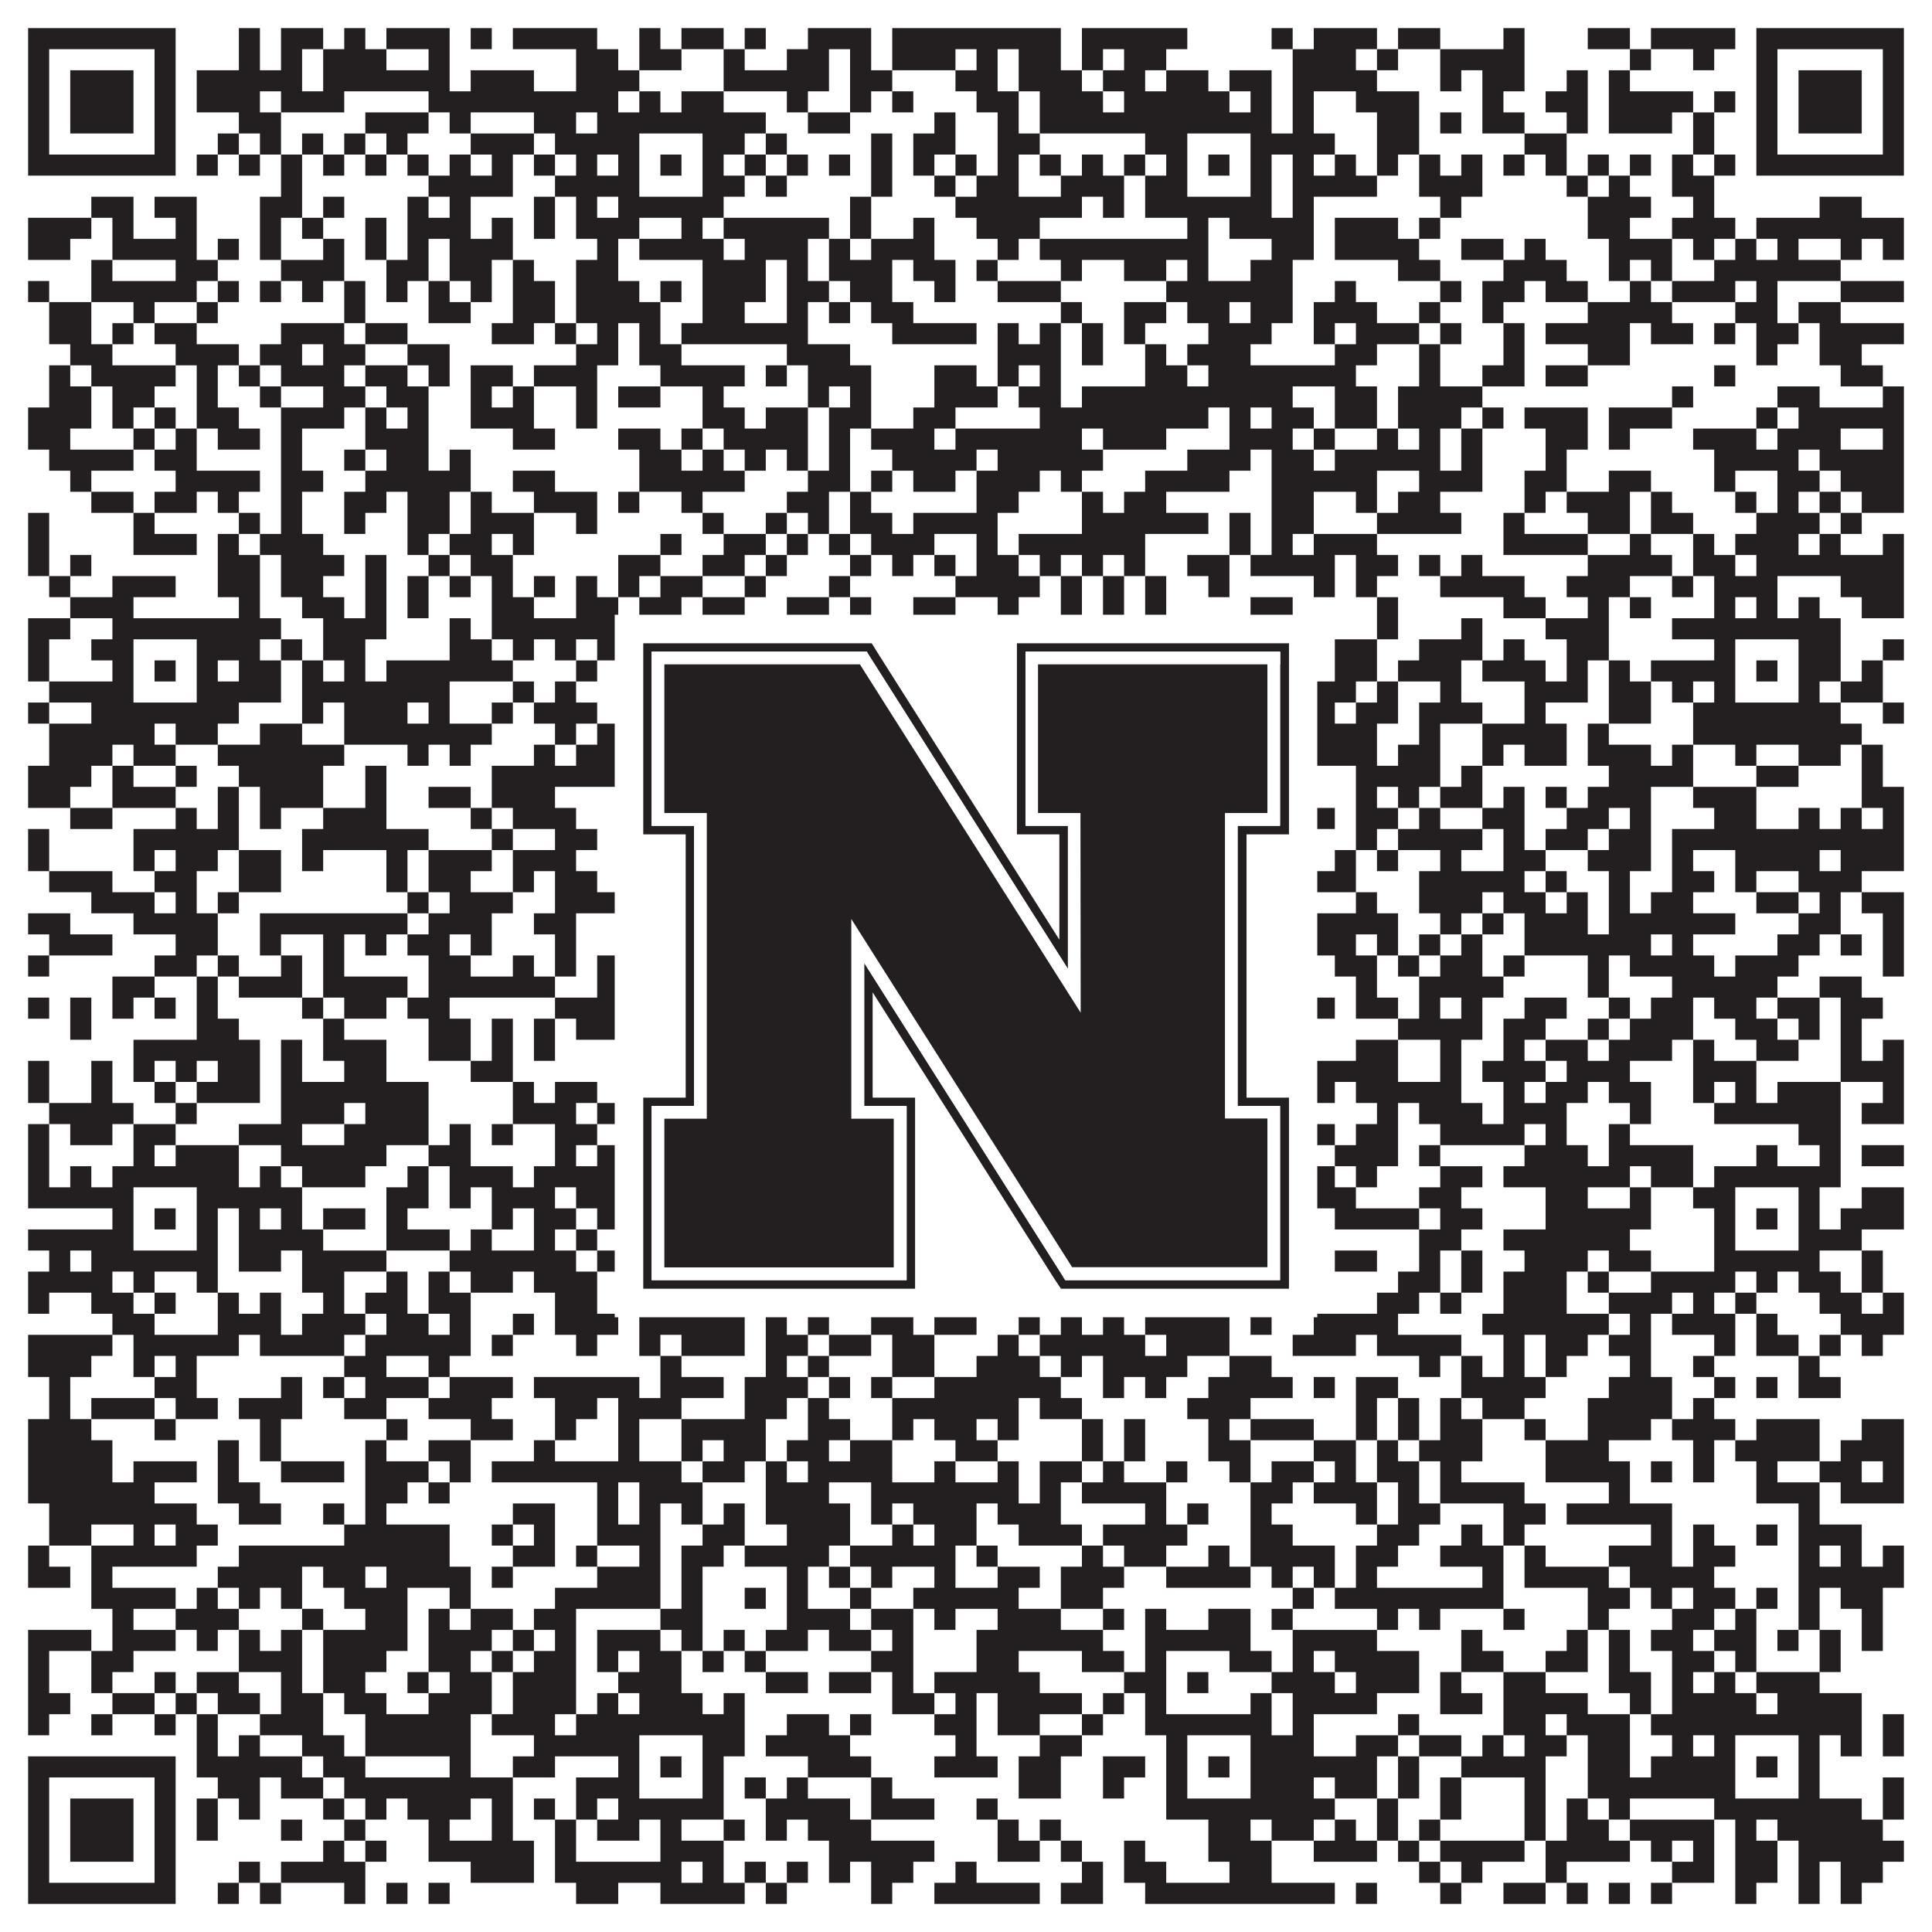
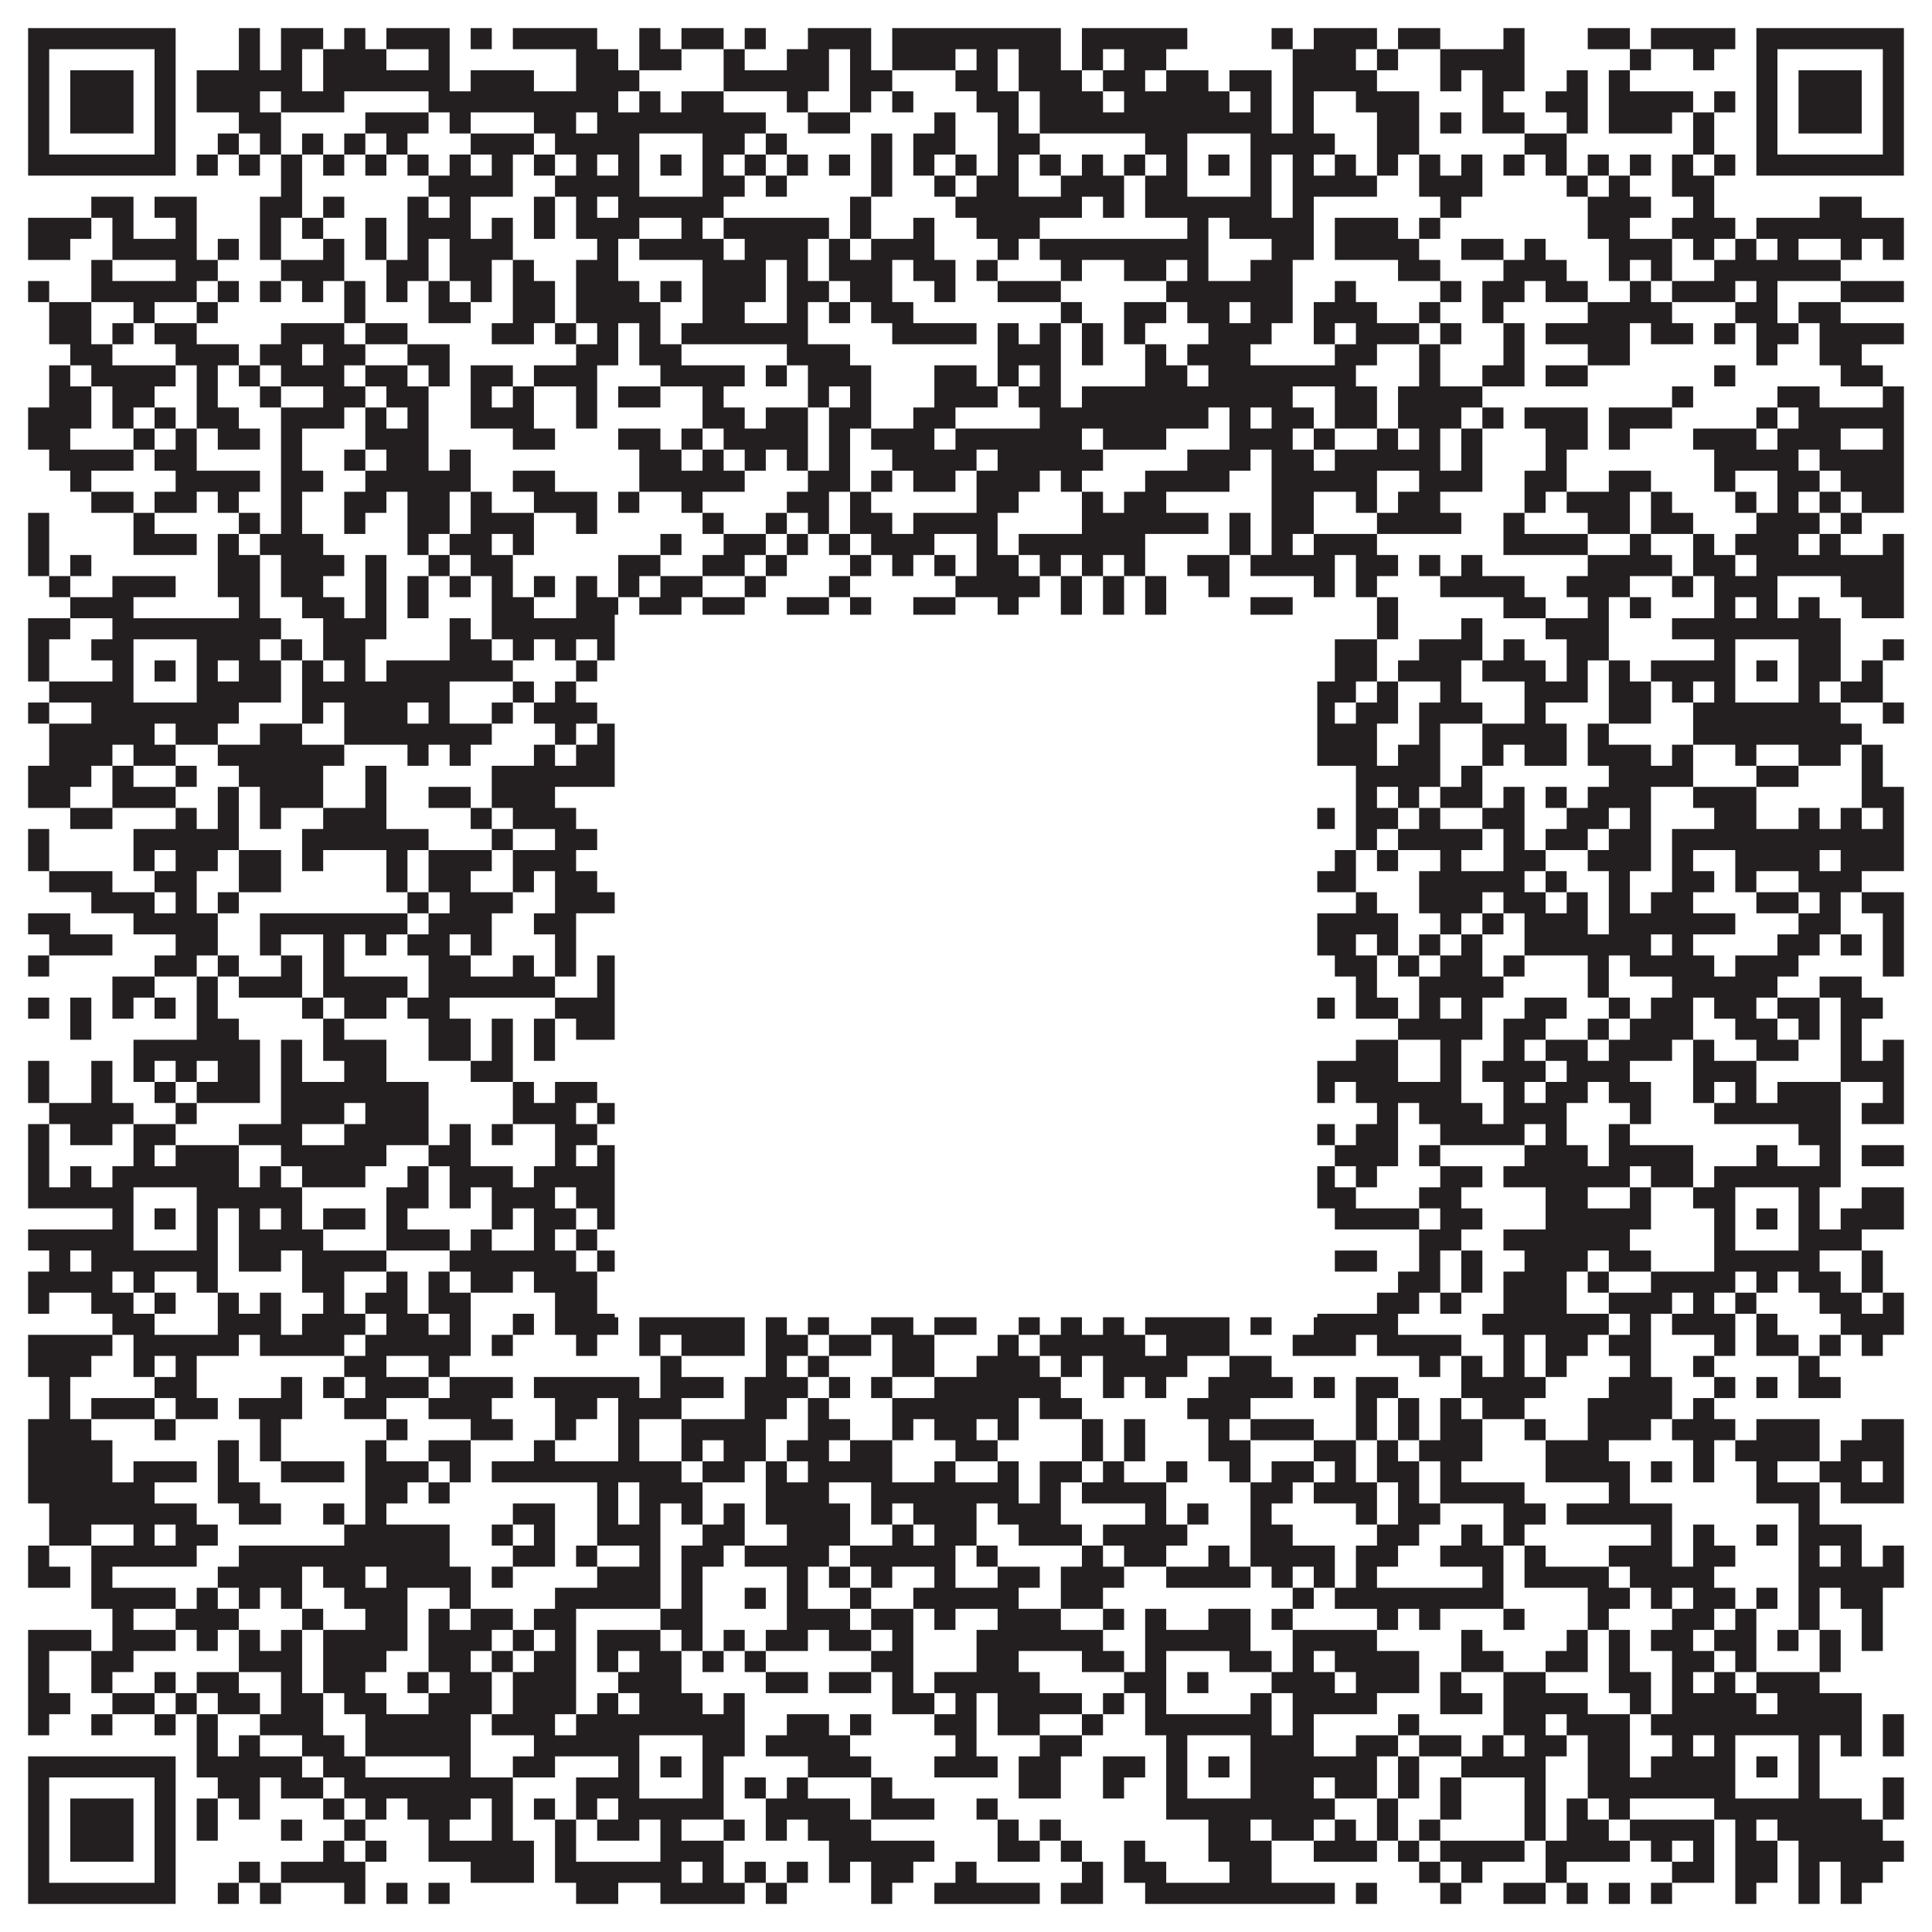
<svg xmlns="http://www.w3.org/2000/svg" version="1.1" width="1100px" height="1100px" viewBox="0 0 1100 1100">
-   <rect x="0" y="0" width="1100" height="1100" fill="#ffffff" fill-opacity="1" />
  <path fill="#231f20" fill-opacity="1" d="M16,16L100,16L100,28L16,28ZM136,16L148,16L148,28L136,28ZM160,16L184,16L184,28L160,28ZM196,16L208,16L208,28L196,28ZM220,16L256,16L256,28L220,28ZM268,16L280,16L280,28L268,28ZM292,16L340,16L340,28L292,28ZM364,16L376,16L376,28L364,28ZM388,16L412,16L412,28L388,28ZM424,16L436,16L436,28L424,28ZM460,16L496,16L496,28L460,28ZM508,16L604,16L604,28L508,28ZM616,16L676,16L676,28L616,28ZM724,16L736,16L736,28L724,28ZM748,16L784,16L784,28L748,28ZM796,16L820,16L820,28L796,28ZM856,16L868,16L868,28L856,28ZM904,16L928,16L928,28L904,28ZM940,16L988,16L988,28L940,28ZM1000,16L1084,16L1084,28L1000,28ZM16,28L28,28L28,40L16,40ZM88,28L100,28L100,40L88,40ZM136,28L148,28L148,40L136,40ZM160,28L172,28L172,40L160,40ZM184,28L220,28L220,40L184,40ZM244,28L256,28L256,40L244,40ZM328,28L352,28L352,40L328,40ZM364,28L388,28L388,40L364,40ZM412,28L424,28L424,40L412,40ZM448,28L472,28L472,40L448,40ZM484,28L496,28L496,40L484,40ZM508,28L544,28L544,40L508,40ZM556,28L568,28L568,40L556,40ZM580,28L604,28L604,40L580,40ZM616,28L628,28L628,40L616,40ZM640,28L664,28L664,40L640,40ZM736,28L772,28L772,40L736,40ZM784,28L796,28L796,40L784,40ZM820,28L868,28L868,40L820,40ZM928,28L940,28L940,40L928,40ZM964,28L976,28L976,40L964,40ZM1000,28L1012,28L1012,40L1000,40ZM1072,28L1084,28L1084,40L1072,40ZM16,40L28,40L28,52L16,52ZM40,40L76,40L76,52L40,52ZM88,40L100,40L100,52L88,52ZM112,40L172,40L172,52L112,52ZM184,40L256,40L256,52L184,52ZM268,40L304,40L304,52L268,52ZM328,40L364,40L364,52L328,52ZM412,40L472,40L472,52L412,52ZM484,40L508,40L508,52L484,52ZM544,40L568,40L568,52L544,52ZM580,40L616,40L616,52L580,52ZM628,40L652,40L652,52L628,52ZM664,40L688,40L688,52L664,52ZM700,40L724,40L724,52L700,52ZM736,40L784,40L784,52L736,52ZM820,40L832,40L832,52L820,52ZM844,40L868,40L868,52L844,52ZM892,40L904,40L904,52L892,52ZM916,40L928,40L928,52L916,52ZM1000,40L1012,40L1012,52L1000,52ZM1024,40L1060,40L1060,52L1024,52ZM1072,40L1084,40L1084,52L1072,52ZM16,52L28,52L28,64L16,64ZM40,52L76,52L76,64L40,64ZM88,52L100,52L100,64L88,64ZM112,52L148,52L148,64L112,64ZM160,52L196,52L196,64L160,64ZM244,52L352,52L352,64L244,64ZM364,52L376,52L376,64L364,64ZM388,52L412,52L412,64L388,64ZM448,52L460,52L460,64L448,64ZM484,52L496,52L496,64L484,64ZM508,52L520,52L520,64L508,64ZM556,52L580,52L580,64L556,64ZM592,52L628,52L628,64L592,64ZM640,52L700,52L700,64L640,64ZM712,52L724,52L724,64L712,64ZM736,52L748,52L748,64L736,64ZM772,52L808,52L808,64L772,64ZM844,52L856,52L856,64L844,64ZM880,52L904,52L904,64L880,64ZM916,52L964,52L964,64L916,64ZM976,52L988,52L988,64L976,64ZM1000,52L1012,52L1012,64L1000,64ZM1024,52L1060,52L1060,64L1024,64ZM1072,52L1084,52L1084,64L1072,64ZM16,64L28,64L28,76L16,76ZM40,64L76,64L76,76L40,76ZM88,64L100,64L100,76L88,76ZM136,64L160,64L160,76L136,76ZM208,64L244,64L244,76L208,76ZM256,64L268,64L268,76L256,76ZM304,64L328,64L328,76L304,76ZM340,64L436,64L436,76L340,76ZM460,64L484,64L484,76L460,76ZM532,64L544,64L544,76L532,76ZM568,64L580,64L580,76L568,76ZM592,64L724,64L724,76L592,76ZM736,64L748,64L748,76L736,76ZM784,64L808,64L808,76L784,76ZM820,64L832,64L832,76L820,76ZM844,64L868,64L868,76L844,76ZM892,64L904,64L904,76L892,76ZM916,64L952,64L952,76L916,76ZM964,64L976,64L976,76L964,76ZM1000,64L1012,64L1012,76L1000,76ZM1024,64L1060,64L1060,76L1024,76ZM1072,64L1084,64L1084,76L1072,76ZM16,76L28,76L28,88L16,88ZM88,76L100,76L100,88L88,88ZM124,76L136,76L136,88L124,88ZM148,76L160,76L160,88L148,88ZM172,76L184,76L184,88L172,88ZM196,76L208,76L208,88L196,88ZM220,76L232,76L232,88L220,88ZM268,76L304,76L304,88L268,88ZM316,76L364,76L364,88L316,88ZM400,76L424,76L424,88L400,88ZM436,76L448,76L448,88L436,88ZM496,76L508,76L508,88L496,88ZM520,76L544,76L544,88L520,88ZM568,76L592,76L592,88L568,88ZM652,76L676,76L676,88L652,88ZM712,76L760,76L760,88L712,88ZM784,76L808,76L808,88L784,88ZM868,76L892,76L892,88L868,88ZM964,76L976,76L976,88L964,88ZM1000,76L1012,76L1012,88L1000,88ZM1072,76L1084,76L1084,88L1072,88ZM16,88L100,88L100,100L16,100ZM112,88L124,88L124,100L112,100ZM136,88L148,88L148,100L136,100ZM160,88L172,88L172,100L160,100ZM184,88L196,88L196,100L184,100ZM208,88L220,88L220,100L208,100ZM232,88L244,88L244,100L232,100ZM256,88L268,88L268,100L256,100ZM280,88L292,88L292,100L280,100ZM304,88L316,88L316,100L304,100ZM328,88L340,88L340,100L328,100ZM352,88L364,88L364,100L352,100ZM376,88L388,88L388,100L376,100ZM400,88L412,88L412,100L400,100ZM424,88L436,88L436,100L424,100ZM448,88L460,88L460,100L448,100ZM472,88L484,88L484,100L472,100ZM496,88L508,88L508,100L496,100ZM520,88L532,88L532,100L520,100ZM544,88L556,88L556,100L544,100ZM568,88L580,88L580,100L568,100ZM592,88L604,88L604,100L592,100ZM616,88L628,88L628,100L616,100ZM640,88L652,88L652,100L640,100ZM664,88L676,88L676,100L664,100ZM688,88L700,88L700,100L688,100ZM712,88L724,88L724,100L712,100ZM736,88L748,88L748,100L736,100ZM760,88L772,88L772,100L760,100ZM784,88L796,88L796,100L784,100ZM808,88L820,88L820,100L808,100ZM832,88L844,88L844,100L832,100ZM856,88L868,88L868,100L856,100ZM880,88L892,88L892,100L880,100ZM904,88L916,88L916,100L904,100ZM928,88L940,88L940,100L928,100ZM952,88L964,88L964,100L952,100ZM976,88L988,88L988,100L976,100ZM1000,88L1084,88L1084,100L1000,100ZM160,100L172,100L172,112L160,112ZM244,100L292,100L292,112L244,112ZM316,100L364,100L364,112L316,112ZM400,100L424,100L424,112L400,112ZM436,100L448,100L448,112L436,112ZM496,100L508,100L508,112L496,112ZM532,100L544,100L544,112L532,112ZM556,100L580,100L580,112L556,112ZM604,100L640,100L640,112L604,112ZM652,100L676,100L676,112L652,112ZM712,100L724,100L724,112L712,112ZM736,100L784,100L784,112L736,112ZM808,100L844,100L844,112L808,112ZM892,100L904,100L904,112L892,112ZM916,100L928,100L928,112L916,112ZM952,100L976,100L976,112L952,112ZM52,112L76,112L76,124L52,124ZM88,112L112,112L112,124L88,124ZM148,112L172,112L172,124L148,124ZM184,112L196,112L196,124L184,124ZM232,112L244,112L244,124L232,124ZM256,112L268,112L268,124L256,124ZM304,112L316,112L316,124L304,124ZM328,112L340,112L340,124L328,124ZM352,112L412,112L412,124L352,124ZM484,112L496,112L496,124L484,124ZM544,112L616,112L616,124L544,124ZM628,112L640,112L640,124L628,124ZM652,112L724,112L724,124L652,124ZM736,112L748,112L748,124L736,124ZM820,112L832,112L832,124L820,124ZM904,112L940,112L940,124L904,124ZM964,112L976,112L976,124L964,124ZM1036,112L1060,112L1060,124L1036,124ZM16,124L52,124L52,136L16,136ZM64,124L76,124L76,136L64,136ZM100,124L112,124L112,136L100,136ZM148,124L160,124L160,136L148,136ZM172,124L184,124L184,136L172,136ZM208,124L220,124L220,136L208,136ZM232,124L268,124L268,136L232,136ZM280,124L292,124L292,136L280,136ZM304,124L316,124L316,136L304,136ZM328,124L364,124L364,136L328,136ZM388,124L400,124L400,136L388,136ZM412,124L472,124L472,136L412,136ZM484,124L496,124L496,136L484,136ZM520,124L532,124L532,136L520,136ZM556,124L592,124L592,136L556,136ZM676,124L688,124L688,136L676,136ZM700,124L748,124L748,136L700,136ZM760,124L796,124L796,136L760,136ZM808,124L820,124L820,136L808,136ZM904,124L928,124L928,136L904,136ZM952,124L988,124L988,136L952,136ZM1000,124L1084,124L1084,136L1000,136ZM16,136L40,136L40,148L16,148ZM64,136L112,136L112,148L64,148ZM124,136L136,136L136,148L124,148ZM148,136L160,136L160,148L148,148ZM184,136L196,136L196,148L184,148ZM208,136L220,136L220,148L208,148ZM232,136L244,136L244,148L232,148ZM256,136L292,136L292,148L256,148ZM340,136L352,136L352,148L340,148ZM364,136L412,136L412,148L364,148ZM424,136L460,136L460,148L424,148ZM472,136L484,136L484,148L472,148ZM496,136L532,136L532,148L496,148ZM568,136L580,136L580,148L568,148ZM592,136L688,136L688,148L592,148ZM724,136L748,136L748,148L724,148ZM760,136L808,136L808,148L760,148ZM832,136L856,136L856,148L832,148ZM868,136L880,136L880,148L868,148ZM916,136L952,136L952,148L916,148ZM964,136L976,136L976,148L964,148ZM988,136L1000,136L1000,148L988,148ZM1012,136L1024,136L1024,148L1012,148ZM1048,136L1060,136L1060,148L1048,148ZM1072,136L1084,136L1084,148L1072,148ZM52,148L64,148L64,160L52,160ZM100,148L124,148L124,160L100,160ZM160,148L196,148L196,160L160,160ZM220,148L244,148L244,160L220,160ZM256,148L280,148L280,160L256,160ZM292,148L304,148L304,160L292,160ZM328,148L352,148L352,160L328,160ZM400,148L436,148L436,160L400,160ZM448,148L460,148L460,160L448,160ZM472,148L508,148L508,160L472,160ZM520,148L544,148L544,160L520,160ZM556,148L568,148L568,160L556,160ZM604,148L616,148L616,160L604,160ZM640,148L664,148L664,160L640,160ZM676,148L688,148L688,160L676,160ZM712,148L736,148L736,160L712,160ZM796,148L820,148L820,160L796,160ZM856,148L892,148L892,160L856,160ZM916,148L928,148L928,160L916,160ZM940,148L952,148L952,160L940,160ZM976,148L1048,148L1048,160L976,160ZM16,160L28,160L28,172L16,172ZM52,160L112,160L112,172L52,172ZM124,160L136,160L136,172L124,172ZM148,160L160,160L160,172L148,172ZM172,160L184,160L184,172L172,172ZM196,160L208,160L208,172L196,172ZM220,160L232,160L232,172L220,172ZM244,160L256,160L256,172L244,172ZM268,160L280,160L280,172L268,172ZM292,160L316,160L316,172L292,172ZM328,160L364,160L364,172L328,172ZM376,160L388,160L388,172L376,172ZM400,160L436,160L436,172L400,172ZM448,160L472,160L472,172L448,172ZM484,160L508,160L508,172L484,172ZM532,160L544,160L544,172L532,172ZM568,160L604,160L604,172L568,172ZM664,160L736,160L736,172L664,172ZM760,160L772,160L772,172L760,172ZM820,160L832,160L832,172L820,172ZM844,160L868,160L868,172L844,172ZM880,160L904,160L904,172L880,172ZM928,160L940,160L940,172L928,172ZM952,160L988,160L988,172L952,172ZM1000,160L1012,160L1012,172L1000,172ZM1048,160L1084,160L1084,172L1048,172ZM28,172L52,172L52,184L28,184ZM76,172L88,172L88,184L76,184ZM112,172L124,172L124,184L112,184ZM196,172L208,172L208,184L196,184ZM244,172L268,172L268,184L244,184ZM292,172L316,172L316,184L292,184ZM328,172L376,172L376,184L328,184ZM400,172L424,172L424,184L400,184ZM448,172L460,172L460,184L448,184ZM472,172L484,172L484,184L472,184ZM496,172L520,172L520,184L496,184ZM604,172L616,172L616,184L604,184ZM640,172L664,172L664,184L640,184ZM676,172L700,172L700,184L676,184ZM712,172L736,172L736,184L712,184ZM748,172L784,172L784,184L748,184ZM808,172L820,172L820,184L808,184ZM844,172L856,172L856,184L844,184ZM904,172L952,172L952,184L904,184ZM988,172L1012,172L1012,184L988,184ZM1024,172L1048,172L1048,184L1024,184ZM28,184L52,184L52,196L28,196ZM64,184L76,184L76,196L64,196ZM88,184L112,184L112,196L88,196ZM160,184L196,184L196,196L160,196ZM208,184L232,184L232,196L208,196ZM280,184L304,184L304,196L280,196ZM316,184L328,184L328,196L316,196ZM340,184L352,184L352,196L340,196ZM364,184L376,184L376,196L364,196ZM388,184L460,184L460,196L388,196ZM508,184L556,184L556,196L508,196ZM568,184L580,184L580,196L568,196ZM592,184L604,184L604,196L592,196ZM616,184L628,184L628,196L616,196ZM640,184L652,184L652,196L640,196ZM688,184L724,184L724,196L688,196ZM748,184L760,184L760,196L748,196ZM772,184L808,184L808,196L772,196ZM820,184L832,184L832,196L820,196ZM856,184L868,184L868,196L856,196ZM880,184L928,184L928,196L880,196ZM940,184L964,184L964,196L940,196ZM976,184L988,184L988,196L976,196ZM1000,184L1024,184L1024,196L1000,196ZM1036,184L1084,184L1084,196L1036,196ZM40,196L64,196L64,208L40,208ZM100,196L136,196L136,208L100,208ZM148,196L172,196L172,208L148,208ZM184,196L208,196L208,208L184,208ZM232,196L256,196L256,208L232,208ZM328,196L352,196L352,208L328,208ZM364,196L388,196L388,208L364,208ZM448,196L484,196L484,208L448,208ZM568,196L604,196L604,208L568,208ZM616,196L628,196L628,208L616,208ZM652,196L664,196L664,208L652,208ZM676,196L712,196L712,208L676,208ZM760,196L784,196L784,208L760,208ZM808,196L820,196L820,208L808,208ZM856,196L868,196L868,208L856,208ZM904,196L928,196L928,208L904,208ZM1000,196L1012,196L1012,208L1000,208ZM1036,196L1060,196L1060,208L1036,208ZM28,208L40,208L40,220L28,220ZM52,208L100,208L100,220L52,220ZM112,208L124,208L124,220L112,220ZM136,208L148,208L148,220L136,220ZM160,208L196,208L196,220L160,220ZM208,208L232,208L232,220L208,220ZM244,208L256,208L256,220L244,220ZM268,208L292,208L292,220L268,220ZM304,208L340,208L340,220L304,220ZM376,208L424,208L424,220L376,220ZM436,208L448,208L448,220L436,220ZM460,208L496,208L496,220L460,220ZM532,208L556,208L556,220L532,220ZM568,208L580,208L580,220L568,220ZM592,208L604,208L604,220L592,220ZM652,208L676,208L676,220L652,220ZM688,208L772,208L772,220L688,220ZM808,208L820,208L820,220L808,220ZM844,208L868,208L868,220L844,220ZM880,208L904,208L904,220L880,220ZM976,208L988,208L988,220L976,220ZM1048,208L1072,208L1072,220L1048,220ZM28,220L52,220L52,232L28,232ZM64,220L88,220L88,232L64,232ZM112,220L124,220L124,232L112,232ZM148,220L160,220L160,232L148,232ZM184,220L208,220L208,232L184,232ZM220,220L244,220L244,232L220,232ZM268,220L280,220L280,232L268,232ZM292,220L304,220L304,232L292,232ZM328,220L340,220L340,232L328,232ZM352,220L376,220L376,232L352,232ZM400,220L412,220L412,232L400,232ZM460,220L472,220L472,232L460,232ZM484,220L496,220L496,232L484,232ZM532,220L568,220L568,232L532,232ZM580,220L604,220L604,232L580,232ZM616,220L736,220L736,232L616,232ZM760,220L784,220L784,232L760,232ZM796,220L844,220L844,232L796,232ZM952,220L964,220L964,232L952,232ZM1012,220L1036,220L1036,232L1012,232ZM1072,220L1084,220L1084,232L1072,232ZM16,232L52,232L52,244L16,244ZM64,232L76,232L76,244L64,244ZM88,232L100,232L100,244L88,244ZM112,232L136,232L136,244L112,244ZM160,232L196,232L196,244L160,244ZM208,232L220,232L220,244L208,244ZM232,232L244,232L244,244L232,244ZM268,232L304,232L304,244L268,244ZM328,232L340,232L340,244L328,244ZM400,232L424,232L424,244L400,244ZM436,232L460,232L460,244L436,244ZM472,232L496,232L496,244L472,244ZM520,232L544,232L544,244L520,244ZM592,232L688,232L688,244L592,244ZM700,232L712,232L712,244L700,244ZM724,232L748,232L748,244L724,244ZM760,232L784,232L784,244L760,244ZM796,232L832,232L832,244L796,244ZM844,232L856,232L856,244L844,244ZM868,232L904,232L904,244L868,244ZM916,232L952,232L952,244L916,244ZM1000,232L1012,232L1012,244L1000,244ZM1024,232L1084,232L1084,244L1024,244ZM16,244L40,244L40,256L16,256ZM76,244L88,244L88,256L76,256ZM100,244L112,244L112,256L100,256ZM124,244L148,244L148,256L124,256ZM160,244L172,244L172,256L160,256ZM208,244L244,244L244,256L208,256ZM292,244L316,244L316,256L292,256ZM352,244L376,244L376,256L352,256ZM388,244L400,244L400,256L388,256ZM412,244L460,244L460,256L412,256ZM472,244L484,244L484,256L472,256ZM496,244L532,244L532,256L496,256ZM544,244L616,244L616,256L544,256ZM628,244L664,244L664,256L628,256ZM700,244L736,244L736,256L700,256ZM748,244L760,244L760,256L748,256ZM784,244L796,244L796,256L784,256ZM808,244L820,244L820,256L808,256ZM832,244L844,244L844,256L832,256ZM880,244L904,244L904,256L880,256ZM916,244L928,244L928,256L916,256ZM964,244L1000,244L1000,256L964,256ZM1012,244L1048,244L1048,256L1012,256ZM1072,244L1084,244L1084,256L1072,256ZM28,256L76,256L76,268L28,268ZM88,256L112,256L112,268L88,268ZM160,256L172,256L172,268L160,268ZM196,256L208,256L208,268L196,268ZM220,256L244,256L244,268L220,268ZM256,256L268,256L268,268L256,268ZM364,256L388,256L388,268L364,268ZM400,256L412,256L412,268L400,268ZM424,256L436,256L436,268L424,268ZM448,256L460,256L460,268L448,268ZM472,256L484,256L484,268L472,268ZM508,256L556,256L556,268L508,268ZM568,256L628,256L628,268L568,268ZM676,256L712,256L712,268L676,268ZM724,256L748,256L748,268L724,268ZM760,256L820,256L820,268L760,268ZM832,256L844,256L844,268L832,268ZM880,256L892,256L892,268L880,268ZM976,256L1024,256L1024,268L976,268ZM1036,256L1084,256L1084,268L1036,268ZM40,268L52,268L52,280L40,280ZM100,268L148,268L148,280L100,280ZM160,268L184,268L184,280L160,280ZM208,268L268,268L268,280L208,280ZM292,268L316,268L316,280L292,280ZM364,268L424,268L424,280L364,280ZM460,268L484,268L484,280L460,280ZM496,268L508,268L508,280L496,280ZM520,268L544,268L544,280L520,280ZM556,268L592,268L592,280L556,280ZM604,268L616,268L616,280L604,280ZM652,268L700,268L700,280L652,280ZM724,268L784,268L784,280L724,280ZM808,268L844,268L844,280L808,280ZM868,268L892,268L892,280L868,280ZM916,268L940,268L940,280L916,280ZM976,268L988,268L988,280L976,280ZM1012,268L1036,268L1036,280L1012,280ZM1048,268L1084,268L1084,280L1048,280ZM52,280L76,280L76,292L52,292ZM88,280L112,280L112,292L88,292ZM124,280L136,280L136,292L124,292ZM160,280L172,280L172,292L160,292ZM196,280L220,280L220,292L196,292ZM232,280L256,280L256,292L232,292ZM268,280L280,280L280,292L268,292ZM304,280L340,280L340,292L304,292ZM352,280L364,280L364,292L352,292ZM388,280L400,280L400,292L388,292ZM448,280L472,280L472,292L448,292ZM484,280L496,280L496,292L484,292ZM556,280L580,280L580,292L556,292ZM616,280L628,280L628,292L616,292ZM640,280L664,280L664,292L640,292ZM724,280L748,280L748,292L724,292ZM772,280L784,280L784,292L772,292ZM796,280L820,280L820,292L796,292ZM868,280L880,280L880,292L868,292ZM892,280L928,280L928,292L892,292ZM940,280L952,280L952,292L940,292ZM988,280L1000,280L1000,292L988,292ZM1012,280L1024,280L1024,292L1012,292ZM1036,280L1048,280L1048,292L1036,292ZM1060,280L1084,280L1084,292L1060,292ZM16,292L28,292L28,304L16,304ZM76,292L88,292L88,304L76,304ZM136,292L148,292L148,304L136,304ZM160,292L172,292L172,304L160,304ZM196,292L208,292L208,304L196,304ZM232,292L256,292L256,304L232,304ZM268,292L304,292L304,304L268,304ZM328,292L340,292L340,304L328,304ZM400,292L412,292L412,304L400,304ZM436,292L448,292L448,304L436,304ZM460,292L472,292L472,304L460,304ZM484,292L508,292L508,304L484,304ZM520,292L568,292L568,304L520,304ZM616,292L688,292L688,304L616,304ZM700,292L712,292L712,304L700,304ZM724,292L748,292L748,304L724,304ZM784,292L832,292L832,304L784,304ZM856,292L868,292L868,304L856,304ZM904,292L928,292L928,304L904,304ZM940,292L964,292L964,304L940,304ZM1000,292L1036,292L1036,304L1000,304ZM1048,292L1060,292L1060,304L1048,304ZM16,304L28,304L28,316L16,316ZM76,304L112,304L112,316L76,316ZM124,304L136,304L136,316L124,316ZM148,304L184,304L184,316L148,316ZM232,304L244,304L244,316L232,316ZM256,304L280,304L280,316L256,316ZM292,304L304,304L304,316L292,316ZM376,304L388,304L388,316L376,316ZM412,304L436,304L436,316L412,316ZM448,304L460,304L460,316L448,316ZM472,304L484,304L484,316L472,316ZM496,304L532,304L532,316L496,316ZM556,304L568,304L568,316L556,316ZM580,304L652,304L652,316L580,316ZM700,304L712,304L712,316L700,316ZM724,304L736,304L736,316L724,316ZM748,304L784,304L784,316L748,316ZM856,304L904,304L904,316L856,316ZM928,304L940,304L940,316L928,316ZM964,304L976,304L976,316L964,316ZM988,304L1024,304L1024,316L988,316ZM1036,304L1048,304L1048,316L1036,316ZM1072,304L1084,304L1084,316L1072,316ZM16,316L28,316L28,328L16,328ZM40,316L52,316L52,328L40,328ZM124,316L148,316L148,328L124,328ZM160,316L196,316L196,328L160,328ZM208,316L220,316L220,328L208,328ZM244,316L256,316L256,328L244,328ZM268,316L292,316L292,328L268,328ZM352,316L376,316L376,328L352,328ZM400,316L424,316L424,328L400,328ZM436,316L448,316L448,328L436,328ZM484,316L496,316L496,328L484,328ZM508,316L520,316L520,328L508,328ZM532,316L544,316L544,328L532,328ZM556,316L580,316L580,328L556,328ZM592,316L604,316L604,328L592,328ZM616,316L628,316L628,328L616,328ZM640,316L652,316L652,328L640,328ZM676,316L700,316L700,328L676,328ZM712,316L760,316L760,328L712,328ZM772,316L796,316L796,328L772,328ZM808,316L820,316L820,328L808,328ZM832,316L844,316L844,328L832,328ZM904,316L952,316L952,328L904,328ZM964,316L988,316L988,328L964,328ZM1000,316L1084,316L1084,328L1000,328ZM28,328L40,328L40,340L28,340ZM64,328L100,328L100,340L64,340ZM124,328L148,328L148,340L124,340ZM160,328L184,328L184,340L160,340ZM208,328L220,328L220,340L208,340ZM232,328L244,328L244,340L232,340ZM256,328L268,328L268,340L256,340ZM280,328L292,328L292,340L280,340ZM304,328L316,328L316,340L304,340ZM328,328L340,328L340,340L328,340ZM352,328L364,328L364,340L352,340ZM376,328L400,328L400,340L376,340ZM424,328L436,328L436,340L424,340ZM472,328L484,328L484,340L472,340ZM544,328L592,328L592,340L544,340ZM604,328L616,328L616,340L604,340ZM628,328L640,328L640,340L628,340ZM652,328L664,328L664,340L652,340ZM688,328L700,328L700,340L688,340ZM748,328L760,328L760,340L748,340ZM772,328L784,328L784,340L772,340ZM820,328L868,328L868,340L820,340ZM892,328L928,328L928,340L892,340ZM952,328L964,328L964,340L952,340ZM976,328L1012,328L1012,340L976,340ZM1048,328L1084,328L1084,340L1048,340ZM40,340L76,340L76,352L40,352ZM136,340L148,340L148,352L136,352ZM172,340L196,340L196,352L172,352ZM208,340L220,340L220,352L208,352ZM232,340L244,340L244,352L232,352ZM280,340L304,340L304,352L280,352ZM328,340L352,340L352,352L328,352ZM364,340L388,340L388,352L364,352ZM400,340L424,340L424,352L400,352ZM448,340L472,340L472,352L448,352ZM484,340L496,340L496,352L484,352ZM520,340L544,340L544,352L520,352ZM568,340L580,340L580,352L568,352ZM604,340L616,340L616,352L604,352ZM628,340L640,340L640,352L628,352ZM652,340L664,340L664,352L652,352ZM712,340L736,340L736,352L712,352ZM784,340L796,340L796,352L784,352ZM856,340L880,340L880,352L856,352ZM904,340L916,340L916,352L904,352ZM928,340L940,340L940,352L928,352ZM976,340L988,340L988,352L976,352ZM1000,340L1012,340L1012,352L1000,352ZM1024,340L1036,340L1036,352L1024,352ZM1060,340L1084,340L1084,352L1060,352ZM16,352L40,352L40,364L16,364ZM64,352L160,352L160,364L64,364ZM184,352L220,352L220,364L184,364ZM256,352L268,352L268,364L256,364ZM280,352L424,352L424,364L280,364ZM436,352L472,352L472,364L436,364ZM508,352L580,352L580,364L508,364ZM592,352L604,352L604,364L592,364ZM616,352L628,352L628,364L616,364ZM652,352L724,352L724,364L652,364ZM736,352L748,352L748,364L736,364ZM784,352L796,352L796,364L784,364ZM832,352L844,352L844,364L832,364ZM880,352L916,352L916,364L880,364ZM952,352L1048,352L1048,364L952,364ZM16,364L28,364L28,376L16,376ZM52,364L76,364L76,376L52,376ZM112,364L148,364L148,376L112,376ZM160,364L172,364L172,376L160,376ZM184,364L208,364L208,376L184,376ZM256,364L280,364L280,376L256,376ZM292,364L304,364L304,376L292,376ZM316,364L328,364L328,376L316,376ZM340,364L364,364L364,376L340,376ZM400,364L424,364L424,376L400,376ZM436,364L484,364L484,376L436,376ZM508,364L520,364L520,376L508,376ZM556,364L568,364L568,376L556,376ZM580,364L604,364L604,376L580,376ZM640,364L676,364L676,376L640,376ZM712,364L736,364L736,376L712,376ZM760,364L784,364L784,376L760,376ZM808,364L844,364L844,376L808,376ZM856,364L868,364L868,376L856,376ZM892,364L916,364L916,376L892,376ZM976,364L988,364L988,376L976,376ZM1024,364L1048,364L1048,376L1024,376ZM1072,364L1084,364L1084,376L1072,376ZM16,376L28,376L28,388L16,388ZM64,376L76,376L76,388L64,388ZM88,376L100,376L100,388L88,388ZM112,376L124,376L124,388L112,388ZM136,376L160,376L160,388L136,388ZM172,376L184,376L184,388L172,388ZM196,376L208,376L208,388L196,388ZM220,376L292,376L292,388L220,388ZM328,376L340,376L340,388L328,388ZM352,376L364,376L364,388L352,388ZM376,376L388,376L388,388L376,388ZM400,376L424,376L424,388L400,388ZM448,376L520,376L520,388L448,388ZM556,376L580,376L580,388L556,388ZM592,376L652,376L652,388L592,388ZM664,376L676,376L676,388L664,388ZM688,376L700,376L700,388L688,388ZM712,376L748,376L748,388L712,388ZM760,376L784,376L784,388L760,388ZM796,376L832,376L832,388L796,388ZM844,376L880,376L880,388L844,388ZM892,376L904,376L904,388L892,388ZM916,376L928,376L928,388L916,388ZM940,376L988,376L988,388L940,388ZM1000,376L1012,376L1012,388L1000,388ZM1024,376L1048,376L1048,388L1024,388ZM1060,376L1072,376L1072,388L1060,388ZM28,388L76,388L76,400L28,400ZM112,388L160,388L160,400L112,400ZM172,388L256,388L256,400L172,400ZM292,388L304,388L304,400L292,400ZM316,388L328,388L328,400L316,400ZM352,388L364,388L364,400L352,400ZM400,388L448,388L448,400L400,400ZM484,388L508,388L508,400L484,400ZM520,388L580,388L580,400L520,400ZM616,388L652,388L652,400L616,400ZM664,388L676,388L676,400L664,400ZM712,388L736,388L736,400L712,400ZM748,388L772,388L772,400L748,400ZM784,388L796,388L796,400L784,400ZM820,388L832,388L832,400L820,400ZM868,388L904,388L904,400L868,400ZM916,388L940,388L940,400L916,400ZM952,388L964,388L964,400L952,400ZM976,388L988,388L988,400L976,400ZM1024,388L1036,388L1036,400L1024,400ZM1048,388L1072,388L1072,400L1048,400ZM16,400L28,400L28,412L16,412ZM52,400L136,400L136,412L52,412ZM172,400L184,400L184,412L172,412ZM196,400L232,400L232,412L196,412ZM244,400L256,400L256,412L244,412ZM280,400L292,400L292,412L280,412ZM304,400L340,400L340,412L304,412ZM352,400L436,400L436,412L352,412ZM448,400L460,400L460,412L448,412ZM472,400L496,400L496,412L472,412ZM508,400L532,400L532,412L508,412ZM544,400L556,400L556,412L544,412ZM580,400L628,400L628,412L580,412ZM652,400L760,400L760,412L652,412ZM772,400L796,400L796,412L772,412ZM808,400L844,400L844,412L808,412ZM868,400L880,400L880,412L868,412ZM916,400L940,400L940,412L916,412ZM964,400L1048,400L1048,412L964,412ZM1072,400L1084,400L1084,412L1072,412ZM28,412L88,412L88,424L28,424ZM100,412L124,412L124,424L100,424ZM148,412L172,412L172,424L148,424ZM196,412L280,412L280,424L196,424ZM316,412L328,412L328,424L316,424ZM340,412L376,412L376,424L340,424ZM412,412L436,412L436,424L412,424ZM460,412L472,412L472,424L460,424ZM496,412L508,412L508,424L496,424ZM520,412L556,412L556,424L520,424ZM580,412L592,412L592,424L580,424ZM616,412L628,412L628,424L616,424ZM640,412L664,412L664,424L640,424ZM688,412L784,412L784,424L688,424ZM808,412L820,412L820,424L808,424ZM844,412L892,412L892,424L844,424ZM904,412L916,412L916,424L904,424ZM964,412L1060,412L1060,424L964,424ZM28,424L64,424L64,436L28,436ZM76,424L100,424L100,436L76,436ZM124,424L196,424L196,436L124,436ZM232,424L244,424L244,436L232,436ZM256,424L268,424L268,436L256,436ZM304,424L316,424L316,436L304,436ZM328,424L400,424L400,436L328,436ZM412,424L424,424L424,436L412,436ZM436,424L448,424L448,436L436,436ZM472,424L484,424L484,436L472,436ZM508,424L520,424L520,436L508,436ZM556,424L580,424L580,436L556,436ZM592,424L604,424L604,436L592,436ZM628,424L640,424L640,436L628,436ZM676,424L688,424L688,436L676,436ZM700,424L712,424L712,436L700,436ZM724,424L784,424L784,436L724,436ZM796,424L820,424L820,436L796,436ZM844,424L856,424L856,436L844,436ZM868,424L892,424L892,436L868,436ZM904,424L940,424L940,436L904,436ZM952,424L964,424L964,436L952,436ZM988,424L1000,424L1000,436L988,436ZM1024,424L1048,424L1048,436L1024,436ZM1060,424L1072,424L1072,436L1060,436ZM16,436L52,436L52,448L16,448ZM64,436L76,436L76,448L64,448ZM100,436L112,436L112,448L100,448ZM136,436L184,436L184,448L136,448ZM208,436L220,436L220,448L208,448ZM280,436L364,436L364,448L280,448ZM376,436L388,436L388,448L376,448ZM400,436L424,436L424,448L400,448ZM436,436L496,436L496,448L436,448ZM508,436L580,436L580,448L508,448ZM604,436L616,436L616,448L604,448ZM640,436L664,436L664,448L640,448ZM676,436L712,436L712,448L676,448ZM736,436L748,436L748,448L736,448ZM772,436L820,436L820,448L772,448ZM832,436L844,436L844,448L832,448ZM916,436L964,436L964,448L916,448ZM1000,436L1024,436L1024,448L1000,448ZM1060,436L1072,436L1072,448L1060,448ZM16,448L40,448L40,460L16,460ZM64,448L100,448L100,460L64,460ZM124,448L136,448L136,460L124,460ZM148,448L184,448L184,460L148,460ZM208,448L220,448L220,460L208,460ZM244,448L268,448L268,460L244,460ZM280,448L316,448L316,460L280,460ZM352,448L364,448L364,460L352,460ZM412,448L424,448L424,460L412,460ZM460,448L544,448L544,460L460,460ZM556,448L568,448L568,460L556,460ZM592,448L604,448L604,460L592,460ZM616,448L628,448L628,460L616,460ZM652,448L664,448L664,460L652,460ZM676,448L688,448L688,460L676,460ZM712,448L724,448L724,460L712,460ZM772,448L784,448L784,460L772,460ZM796,448L808,448L808,460L796,460ZM820,448L844,448L844,460L820,460ZM856,448L868,448L868,460L856,460ZM880,448L892,448L892,460L880,460ZM904,448L940,448L940,460L904,460ZM964,448L1000,448L1000,460L964,460ZM1060,448L1084,448L1084,460L1060,460ZM40,460L64,460L64,472L40,472ZM100,460L112,460L112,472L100,472ZM124,460L136,460L136,472L124,472ZM148,460L160,460L160,472L148,472ZM184,460L220,460L220,472L184,472ZM268,460L280,460L280,472L268,472ZM292,460L328,460L328,472L292,472ZM352,460L364,460L364,472L352,472ZM376,460L412,460L412,472L376,472ZM436,460L448,460L448,472L436,472ZM472,460L532,460L532,472L472,472ZM556,460L604,460L604,472L556,472ZM628,460L640,460L640,472L628,472ZM652,460L688,460L688,472L652,472ZM712,460L760,460L760,472L712,472ZM772,460L796,460L796,472L772,472ZM808,460L820,460L820,472L808,472ZM844,460L868,460L868,472L844,472ZM892,460L916,460L916,472L892,472ZM928,460L940,460L940,472L928,472ZM976,460L1000,460L1000,472L976,472ZM1024,460L1036,460L1036,472L1024,472ZM1048,460L1060,460L1060,472L1048,472ZM1072,460L1084,460L1084,472L1072,472ZM16,472L28,472L28,484L16,484ZM76,472L136,472L136,484L76,484ZM172,472L244,472L244,484L172,484ZM280,472L292,472L292,484L280,484ZM316,472L340,472L340,484L316,484ZM352,472L364,472L364,484L352,484ZM400,472L472,472L472,484L400,484ZM544,472L556,472L556,484L544,484ZM592,472L628,472L628,484L592,484ZM640,472L652,472L652,484L640,484ZM664,472L676,472L676,484L664,484ZM700,472L712,472L712,484L700,484ZM772,472L784,472L784,484L772,484ZM796,472L844,472L844,484L796,484ZM856,472L868,472L868,484L856,484ZM880,472L904,472L904,484L880,484ZM916,472L940,472L940,484L916,484ZM952,472L1084,472L1084,484L952,484ZM16,484L28,484L28,496L16,496ZM76,484L88,484L88,496L76,496ZM100,484L124,484L124,496L100,496ZM136,484L160,484L160,496L136,496ZM172,484L184,484L184,496L172,496ZM220,484L232,484L232,496L220,496ZM244,484L280,484L280,496L244,496ZM292,484L328,484L328,496L292,496ZM364,484L400,484L400,496L364,496ZM412,484L424,484L424,496L412,496ZM460,484L484,484L484,496L460,496ZM496,484L508,484L508,496L496,496ZM544,484L556,484L556,496L544,496ZM568,484L580,484L580,496L568,496ZM592,484L604,484L604,496L592,496ZM616,484L652,484L652,496L616,496ZM688,484L700,484L700,496L688,496ZM760,484L772,484L772,496L760,496ZM784,484L796,484L796,496L784,496ZM820,484L832,484L832,496L820,496ZM856,484L880,484L880,496L856,496ZM904,484L940,484L940,496L904,496ZM952,484L964,484L964,496L952,496ZM988,484L1036,484L1036,496L988,496ZM1048,484L1084,484L1084,496L1048,496ZM28,496L64,496L64,508L28,508ZM88,496L112,496L112,508L88,508ZM136,496L160,496L160,508L136,508ZM220,496L232,496L232,508L220,508ZM244,496L268,496L268,508L244,508ZM292,496L304,496L304,508L292,508ZM316,496L340,496L340,508L316,508ZM352,496L364,496L364,508L352,508ZM388,496L412,496L412,508L388,508ZM424,496L436,496L436,508L424,508ZM544,496L568,496L568,508L544,508ZM580,496L604,496L604,508L580,508ZM616,496L628,496L628,508L616,508ZM640,496L652,496L652,508L640,508ZM676,496L688,496L688,508L676,508ZM748,496L772,496L772,508L748,508ZM808,496L868,496L868,508L808,508ZM880,496L892,496L892,508L880,508ZM916,496L928,496L928,508L916,508ZM952,496L976,496L976,508L952,508ZM988,496L1000,496L1000,508L988,508ZM1024,496L1060,496L1060,508L1024,508ZM52,508L88,508L88,520L52,520ZM100,508L112,508L112,520L100,520ZM124,508L136,508L136,520L124,520ZM232,508L244,508L244,520L232,520ZM256,508L292,508L292,520L256,520ZM316,508L364,508L364,520L316,520ZM412,508L436,508L436,520L412,520ZM448,508L460,508L460,520L448,520ZM484,508L508,508L508,520L484,520ZM532,508L556,508L556,520L532,520ZM616,508L628,508L628,520L616,520ZM652,508L676,508L676,520L652,520ZM700,508L724,508L724,520L700,520ZM736,508L748,508L748,520L736,520ZM772,508L784,508L784,520L772,520ZM808,508L844,508L844,520L808,520ZM856,508L880,508L880,520L856,520ZM892,508L904,508L904,520L892,520ZM916,508L928,508L928,520L916,520ZM940,508L964,508L964,520L940,520ZM1000,508L1024,508L1024,520L1000,520ZM1036,508L1048,508L1048,520L1036,520ZM1060,508L1084,508L1084,520L1060,520ZM16,520L40,520L40,532L16,532ZM76,520L124,520L124,532L76,532ZM148,520L232,520L232,532L148,532ZM244,520L280,520L280,532L244,532ZM304,520L328,520L328,532L304,532ZM352,520L364,520L364,532L352,532ZM376,520L388,520L388,532L376,532ZM424,520L472,520L472,532L424,532ZM484,520L508,520L508,532L484,532ZM520,520L556,520L556,532L520,532ZM580,520L640,520L640,532L580,532ZM652,520L664,520L664,532L652,532ZM676,520L688,520L688,532L676,532ZM700,520L712,520L712,532L700,532ZM724,520L736,520L736,532L724,532ZM748,520L796,520L796,532L748,532ZM820,520L832,520L832,532L820,532ZM844,520L856,520L856,532L844,532ZM868,520L904,520L904,532L868,532ZM916,520L988,520L988,532L916,532ZM1024,520L1048,520L1048,532L1024,532ZM1072,520L1084,520L1084,532L1072,532ZM28,532L64,532L64,544L28,544ZM100,532L124,532L124,544L100,544ZM148,532L160,532L160,544L148,544ZM184,532L196,532L196,544L184,544ZM208,532L220,532L220,544L208,544ZM232,532L256,532L256,544L232,544ZM268,532L280,532L280,544L268,544ZM316,532L328,532L328,544L316,544ZM364,532L388,532L388,544L364,544ZM400,532L412,532L412,544L400,544ZM424,532L436,532L436,544L424,544ZM496,532L508,532L508,544L496,544ZM532,532L544,532L544,544L532,544ZM568,532L592,532L592,544L568,544ZM616,532L628,532L628,544L616,544ZM676,532L700,532L700,544L676,544ZM748,532L772,532L772,544L748,544ZM784,532L796,532L796,544L784,544ZM808,532L820,532L820,544L808,544ZM832,532L844,532L844,544L832,544ZM868,532L940,532L940,544L868,544ZM952,532L964,532L964,544L952,544ZM1012,532L1036,532L1036,544L1012,544ZM1048,532L1060,532L1060,544L1048,544ZM1072,532L1084,532L1084,544L1072,544ZM16,544L28,544L28,556L16,556ZM88,544L112,544L112,556L88,556ZM124,544L136,544L136,556L124,556ZM160,544L172,544L172,556L160,556ZM184,544L196,544L196,556L184,556ZM244,544L268,544L268,556L244,556ZM292,544L304,544L304,556L292,556ZM316,544L328,544L328,556L316,556ZM340,544L364,544L364,556L340,556ZM388,544L400,544L400,556L388,556ZM412,544L424,544L424,556L412,556ZM448,544L472,544L472,556L448,556ZM484,544L496,544L496,556L484,556ZM508,544L556,544L556,556L508,556ZM580,544L616,544L616,556L580,556ZM640,544L676,544L676,556L640,556ZM700,544L724,544L724,556L700,556ZM736,544L748,544L748,556L736,556ZM760,544L784,544L784,556L760,556ZM796,544L808,544L808,556L796,556ZM820,544L844,544L844,556L820,556ZM856,544L868,544L868,556L856,556ZM904,544L916,544L916,556L904,556ZM928,544L976,544L976,556L928,556ZM988,544L1024,544L1024,556L988,556ZM1072,544L1084,544L1084,556L1072,556ZM64,556L88,556L88,568L64,568ZM112,556L124,556L124,568L112,568ZM136,556L172,556L172,568L136,568ZM184,556L232,556L232,568L184,568ZM244,556L316,556L316,568L244,568ZM340,556L352,556L352,568L340,568ZM376,556L388,556L388,568L376,568ZM436,556L448,556L448,568L436,568ZM460,556L472,556L472,568L460,568ZM484,556L496,556L496,568L484,568ZM508,556L520,556L520,568L508,568ZM556,556L568,556L568,568L556,568ZM604,556L628,556L628,568L604,568ZM676,556L688,556L688,568L676,568ZM700,556L712,556L712,568L700,568ZM724,556L736,556L736,568L724,568ZM772,556L784,556L784,568L772,568ZM808,556L856,556L856,568L808,568ZM904,556L916,556L916,568L904,568ZM952,556L1012,556L1012,568L952,568ZM1036,556L1060,556L1060,568L1036,568ZM16,568L28,568L28,580L16,580ZM40,568L52,568L52,580L40,580ZM64,568L76,568L76,580L64,580ZM88,568L100,568L100,580L88,580ZM112,568L124,568L124,580L112,580ZM172,568L184,568L184,580L172,580ZM196,568L220,568L220,580L196,580ZM232,568L256,568L256,580L232,580ZM316,568L352,568L352,580L316,580ZM376,568L400,568L400,580L376,580ZM436,568L448,568L448,580L436,580ZM460,568L544,568L544,580L460,580ZM556,568L568,568L568,580L556,580ZM652,568L688,568L688,580L652,580ZM712,568L736,568L736,580L712,580ZM748,568L760,568L760,580L748,580ZM772,568L796,568L796,580L772,580ZM808,568L820,568L820,580L808,580ZM832,568L844,568L844,580L832,580ZM868,568L892,568L892,580L868,580ZM916,568L928,568L928,580L916,580ZM940,568L964,568L964,580L940,580ZM976,568L1000,568L1000,580L976,580ZM1012,568L1036,568L1036,580L1012,580ZM1048,568L1072,568L1072,580L1048,580ZM40,580L52,580L52,592L40,592ZM112,580L136,580L136,592L112,592ZM184,580L196,580L196,592L184,592ZM244,580L268,580L268,592L244,592ZM280,580L292,580L292,592L280,592ZM304,580L316,580L316,592L304,592ZM328,580L352,580L352,592L328,592ZM400,580L436,580L436,592L400,592ZM448,580L472,580L472,592L448,592ZM508,580L520,580L520,592L508,592ZM544,580L616,580L616,592L544,592ZM628,580L640,580L640,592L628,592ZM676,580L748,580L748,592L676,592ZM796,580L844,580L844,592L796,592ZM856,580L880,580L880,592L856,592ZM904,580L916,580L916,592L904,592ZM928,580L964,580L964,592L928,592ZM988,580L1012,580L1012,592L988,592ZM1024,580L1036,580L1036,592L1024,592ZM1048,580L1060,580L1060,592L1048,592ZM76,592L148,592L148,604L76,604ZM160,592L172,592L172,604L160,604ZM184,592L220,592L220,604L184,604ZM244,592L268,592L268,604L244,604ZM280,592L292,592L292,604L280,604ZM304,592L316,592L316,604L304,604ZM352,592L388,592L388,604L352,604ZM436,592L448,592L448,604L436,604ZM460,592L556,592L556,604L460,604ZM568,592L580,592L580,604L568,604ZM592,592L616,592L616,604L592,604ZM640,592L652,592L652,604L640,604ZM676,592L712,592L712,604L676,604ZM736,592L748,592L748,604L736,604ZM772,592L796,592L796,604L772,604ZM820,592L832,592L832,604L820,604ZM856,592L868,592L868,604L856,604ZM880,592L904,592L904,604L880,604ZM916,592L952,592L952,604L916,604ZM964,592L976,592L976,604L964,604ZM1000,592L1024,592L1024,604L1000,604ZM1048,592L1060,592L1060,604L1048,604ZM1072,592L1084,592L1084,604L1072,604ZM16,604L28,604L28,616L16,616ZM52,604L64,604L64,616L52,616ZM76,604L88,604L88,616L76,616ZM100,604L112,604L112,616L100,616ZM124,604L148,604L148,616L124,616ZM160,604L172,604L172,616L160,616ZM196,604L220,604L220,616L196,616ZM268,604L292,604L292,616L268,616ZM376,604L388,604L388,616L376,616ZM424,604L436,604L436,616L424,616ZM484,604L520,604L520,616L484,616ZM532,604L544,604L544,616L532,616ZM556,604L568,604L568,616L556,616ZM580,604L592,604L592,616L580,616ZM604,604L616,604L616,616L604,616ZM640,604L664,604L664,616L640,616ZM700,604L736,604L736,616L700,616ZM748,604L796,604L796,616L748,616ZM820,604L832,604L832,616L820,616ZM844,604L880,604L880,616L844,616ZM892,604L928,604L928,616L892,616ZM964,604L1000,604L1000,616L964,616ZM1048,604L1084,604L1084,616L1048,616ZM16,616L28,616L28,628L16,628ZM52,616L64,616L64,628L52,628ZM88,616L100,616L100,628L88,628ZM112,616L148,616L148,628L112,628ZM160,616L244,616L244,628L160,628ZM292,616L304,616L304,628L292,628ZM316,616L340,616L340,628L316,628ZM352,616L364,616L364,628L352,628ZM412,616L424,616L424,628L412,628ZM520,616L532,616L532,628L520,628ZM544,616L592,616L592,628L544,628ZM628,616L640,616L640,628L628,628ZM652,616L712,616L712,628L652,628ZM748,616L760,616L760,628L748,628ZM772,616L832,616L832,628L772,628ZM856,616L868,616L868,628L856,628ZM880,616L904,616L904,628L880,628ZM916,616L940,616L940,628L916,628ZM964,616L976,616L976,628L964,628ZM988,616L1000,616L1000,628L988,628ZM1012,616L1048,616L1048,628L1012,628ZM1072,616L1084,616L1084,628L1072,628ZM28,628L76,628L76,640L28,640ZM100,628L112,628L112,640L100,640ZM160,628L196,628L196,640L160,640ZM208,628L244,628L244,640L208,640ZM292,628L328,628L328,640L292,640ZM340,628L352,628L352,640L340,640ZM376,628L388,628L388,640L376,640ZM400,628L412,628L412,640L400,640ZM436,628L472,628L472,640L436,640ZM496,628L520,628L520,640L496,640ZM532,628L556,628L556,640L532,640ZM640,628L652,628L652,640L640,640ZM700,628L712,628L712,640L700,640ZM724,628L748,628L748,640L724,640ZM784,628L796,628L796,640L784,640ZM808,628L844,628L844,640L808,640ZM856,628L892,628L892,640L856,640ZM928,628L940,628L940,640L928,640ZM976,628L1048,628L1048,640L976,640ZM1060,628L1084,628L1084,640L1060,640ZM16,640L28,640L28,652L16,652ZM40,640L64,640L64,652L40,652ZM76,640L100,640L100,652L76,652ZM136,640L172,640L172,652L136,652ZM196,640L244,640L244,652L196,652ZM256,640L268,640L268,652L256,652ZM280,640L292,640L292,652L280,652ZM316,640L340,640L340,652L316,652ZM352,640L376,640L376,652L352,652ZM400,640L412,640L412,652L400,652ZM484,640L508,640L508,652L484,652ZM532,640L544,640L544,652L532,652ZM580,640L592,640L592,652L580,652ZM604,640L640,640L640,652L604,652ZM652,640L700,640L700,652L652,652ZM724,640L736,640L736,652L724,652ZM748,640L760,640L760,652L748,652ZM772,640L796,640L796,652L772,652ZM820,640L868,640L868,652L820,652ZM880,640L892,640L892,652L880,652ZM916,640L928,640L928,652L916,652ZM1024,640L1048,640L1048,652L1024,652ZM16,652L28,652L28,664L16,664ZM76,652L88,652L88,664L76,664ZM100,652L136,652L136,664L100,664ZM160,652L220,652L220,664L160,664ZM244,652L268,652L268,664L244,664ZM316,652L328,652L328,664L316,664ZM340,652L364,652L364,664L340,664ZM400,652L424,652L424,664L400,664ZM460,652L472,652L472,664L460,664ZM484,652L496,652L496,664L484,664ZM556,652L580,652L580,664L556,664ZM592,652L616,652L616,664L592,664ZM628,652L664,652L664,664L628,664ZM676,652L688,652L688,664L676,664ZM700,652L724,652L724,664L700,664ZM760,652L796,652L796,664L760,664ZM808,652L820,652L820,664L808,664ZM868,652L904,652L904,664L868,664ZM916,652L964,652L964,664L916,664ZM1000,652L1012,652L1012,664L1000,664ZM1036,652L1048,652L1048,664L1036,664ZM1060,652L1084,652L1084,664L1060,664ZM16,664L28,664L28,676L16,676ZM40,664L52,664L52,676L40,676ZM64,664L136,664L136,676L64,676ZM148,664L160,664L160,676L148,676ZM172,664L208,664L208,676L172,676ZM232,664L244,664L244,676L232,676ZM256,664L292,664L292,676L256,676ZM304,664L412,664L412,676L304,676ZM460,664L472,664L472,676L460,676ZM496,664L508,664L508,676L496,676ZM532,664L556,664L556,676L532,676ZM568,664L592,664L592,676L568,676ZM604,664L616,664L616,676L604,676ZM652,664L736,664L736,676L652,676ZM748,664L760,664L760,676L748,676ZM772,664L784,664L784,676L772,676ZM820,664L844,664L844,676L820,676ZM856,664L928,664L928,676L856,676ZM940,664L964,664L964,676L940,676ZM976,664L1048,664L1048,676L976,676ZM16,676L76,676L76,688L16,688ZM112,676L172,676L172,688L112,688ZM220,676L244,676L244,688L220,688ZM256,676L268,676L268,688L256,688ZM280,676L316,676L316,688L280,688ZM328,676L364,676L364,688L328,688ZM400,676L412,676L412,688L400,688ZM424,676L436,676L436,688L424,688ZM448,676L460,676L460,688L448,688ZM496,676L508,676L508,688L496,688ZM520,676L532,676L532,688L520,688ZM592,676L652,676L652,688L592,688ZM664,676L676,676L676,688L664,688ZM712,676L724,676L724,688L712,688ZM748,676L772,676L772,688L748,688ZM808,676L832,676L832,688L808,688ZM880,676L904,676L904,688L880,688ZM928,676L940,676L940,688L928,688ZM964,676L988,676L988,688L964,688ZM1024,676L1036,676L1036,688L1024,688ZM1060,676L1084,676L1084,688L1060,688ZM64,688L76,688L76,700L64,700ZM88,688L100,688L100,700L88,700ZM112,688L124,688L124,700L112,700ZM136,688L148,688L148,700L136,700ZM160,688L172,688L172,700L160,700ZM184,688L208,688L208,700L184,700ZM220,688L232,688L232,700L220,700ZM280,688L292,688L292,700L280,700ZM304,688L328,688L328,700L304,700ZM340,688L364,688L364,700L340,700ZM376,688L388,688L388,700L376,700ZM400,688L424,688L424,700L400,700ZM436,688L448,688L448,700L436,700ZM472,688L496,688L496,700L472,700ZM544,688L556,688L556,700L544,700ZM568,688L616,688L616,700L568,700ZM628,688L640,688L640,700L628,700ZM664,688L676,688L676,700L664,700ZM688,688L700,688L700,700L688,700ZM712,688L724,688L724,700L712,700ZM736,688L748,688L748,700L736,700ZM760,688L808,688L808,700L760,700ZM820,688L844,688L844,700L820,700ZM880,688L940,688L940,700L880,700ZM976,688L988,688L988,700L976,700ZM1000,688L1012,688L1012,700L1000,700ZM1024,688L1036,688L1036,700L1024,700ZM1048,688L1084,688L1084,700L1048,700ZM16,700L76,700L76,712L16,712ZM112,700L124,700L124,712L112,712ZM136,700L184,700L184,712L136,712ZM220,700L256,700L256,712L220,712ZM268,700L280,700L280,712L268,712ZM304,700L316,700L316,712L304,712ZM328,700L340,700L340,712L328,712ZM352,700L364,700L364,712L352,712ZM400,700L424,700L424,712L400,712ZM496,700L520,700L520,712L496,712ZM544,700L568,700L568,712L544,712ZM604,700L616,700L616,712L604,712ZM640,700L676,700L676,712L640,712ZM712,700L736,700L736,712L712,712ZM808,700L832,700L832,712L808,712ZM856,700L928,700L928,712L856,712ZM976,700L988,700L988,712L976,712ZM1024,700L1060,700L1060,712L1024,712ZM28,712L40,712L40,724L28,724ZM52,712L124,712L124,724L52,724ZM136,712L160,712L160,724L136,724ZM172,712L220,712L220,724L172,724ZM256,712L328,712L328,724L256,724ZM340,712L412,712L412,724L340,724ZM424,712L436,712L436,724L424,724ZM484,712L496,712L496,724L484,724ZM532,712L556,712L556,724L532,724ZM568,712L580,712L580,724L568,724ZM616,712L628,712L628,724L616,724ZM664,712L736,712L736,724L664,724ZM760,712L784,712L784,724L760,724ZM808,712L820,712L820,724L808,724ZM832,712L844,712L844,724L832,724ZM868,712L904,712L904,724L868,724ZM916,712L940,712L940,724L916,724ZM976,712L1036,712L1036,724L976,724ZM1060,712L1072,712L1072,724L1060,724ZM16,724L64,724L64,736L16,736ZM76,724L88,724L88,736L76,736ZM112,724L124,724L124,736L112,736ZM172,724L196,724L196,736L172,736ZM220,724L232,724L232,736L220,736ZM244,724L256,724L256,736L244,736ZM268,724L292,724L292,736L268,736ZM304,724L340,724L340,736L304,736ZM364,724L388,724L388,736L364,736ZM412,724L448,724L448,736L412,736ZM472,724L496,724L496,736L472,736ZM532,724L568,724L568,736L532,736ZM604,724L652,724L652,736L604,736ZM664,724L700,724L700,736L664,736ZM724,724L736,724L736,736L724,736ZM796,724L820,724L820,736L796,736ZM832,724L844,724L844,736L832,736ZM856,724L892,724L892,736L856,736ZM904,724L916,724L916,736L904,736ZM940,724L988,724L988,736L940,736ZM1000,724L1012,724L1012,736L1000,736ZM1024,724L1048,724L1048,736L1024,736ZM1060,724L1072,724L1072,736L1060,736ZM16,736L28,736L28,748L16,748ZM52,736L76,736L76,748L52,748ZM88,736L100,736L100,748L88,748ZM124,736L136,736L136,748L124,748ZM148,736L160,736L160,748L148,748ZM184,736L196,736L196,748L184,748ZM208,736L232,736L232,748L208,748ZM244,736L268,736L268,748L244,748ZM316,736L340,736L340,748L316,748ZM352,736L376,736L376,748L352,748ZM388,736L400,736L400,748L388,748ZM436,736L460,736L460,748L436,748ZM508,736L520,736L520,748L508,748ZM532,736L544,736L544,748L532,748ZM556,736L580,736L580,748L556,748ZM592,736L628,736L628,748L592,748ZM652,736L700,736L700,748L652,748ZM712,736L724,736L724,748L712,748ZM736,736L748,736L748,748L736,748ZM784,736L808,736L808,748L784,748ZM820,736L832,736L832,748L820,748ZM856,736L892,736L892,748L856,748ZM916,736L952,736L952,748L916,748ZM964,736L976,736L976,748L964,748ZM988,736L1000,736L1000,748L988,748ZM1036,736L1060,736L1060,748L1036,748ZM1072,736L1084,736L1084,748L1072,748ZM64,748L88,748L88,760L64,760ZM124,748L160,748L160,760L124,760ZM172,748L208,748L208,760L172,760ZM220,748L244,748L244,760L220,760ZM256,748L268,748L268,760L256,760ZM292,748L304,748L304,760L292,760ZM316,748L352,748L352,760L316,760ZM364,748L424,748L424,760L364,760ZM436,748L448,748L448,760L436,760ZM460,748L472,748L472,760L460,760ZM496,748L520,748L520,760L496,760ZM532,748L556,748L556,760L532,760ZM580,748L592,748L592,760L580,760ZM604,748L616,748L616,760L604,760ZM628,748L640,748L640,760L628,760ZM652,748L700,748L700,760L652,760ZM712,748L724,748L724,760L712,760ZM748,748L796,748L796,760L748,760ZM844,748L916,748L916,760L844,760ZM928,748L940,748L940,760L928,760ZM952,748L988,748L988,760L952,760ZM1000,748L1012,748L1012,760L1000,760ZM1048,748L1084,748L1084,760L1048,760ZM16,760L64,760L64,772L16,772ZM76,760L136,760L136,772L76,772ZM148,760L196,760L196,772L148,772ZM208,760L268,760L268,772L208,772ZM280,760L292,760L292,772L280,772ZM328,760L340,760L340,772L328,772ZM364,760L376,760L376,772L364,772ZM388,760L424,760L424,772L388,772ZM436,760L460,760L460,772L436,772ZM472,760L496,760L496,772L472,772ZM508,760L532,760L532,772L508,772ZM568,760L580,760L580,772L568,772ZM592,760L652,760L652,772L592,772ZM664,760L700,760L700,772L664,772ZM736,760L772,760L772,772L736,772ZM784,760L832,760L832,772L784,772ZM856,760L868,760L868,772L856,772ZM880,760L904,760L904,772L880,772ZM916,760L940,760L940,772L916,772ZM976,760L988,760L988,772L976,772ZM1000,760L1024,760L1024,772L1000,772ZM1036,760L1048,760L1048,772L1036,772ZM1060,760L1072,760L1072,772L1060,772ZM16,772L52,772L52,784L16,784ZM76,772L88,772L88,784L76,784ZM100,772L112,772L112,784L100,784ZM196,772L220,772L220,784L196,784ZM244,772L256,772L256,784L244,784ZM376,772L388,772L388,784L376,784ZM436,772L448,772L448,784L436,784ZM460,772L472,772L472,784L460,784ZM508,772L532,772L532,784L508,784ZM556,772L592,772L592,784L556,784ZM604,772L616,772L616,784L604,784ZM628,772L676,772L676,784L628,784ZM700,772L724,772L724,784L700,784ZM808,772L820,772L820,784L808,784ZM832,772L844,772L844,784L832,784ZM856,772L868,772L868,784L856,784ZM880,772L892,772L892,784L880,784ZM928,772L940,772L940,784L928,784ZM964,772L976,772L976,784L964,784ZM1024,772L1036,772L1036,784L1024,784ZM28,784L40,784L40,796L28,796ZM88,784L112,784L112,796L88,796ZM160,784L172,784L172,796L160,796ZM184,784L196,784L196,796L184,796ZM208,784L244,784L244,796L208,796ZM256,784L292,784L292,796L256,796ZM304,784L364,784L364,796L304,796ZM376,784L412,784L412,796L376,796ZM424,784L460,784L460,796L424,796ZM472,784L484,784L484,796L472,796ZM496,784L508,784L508,796L496,796ZM532,784L604,784L604,796L532,796ZM628,784L640,784L640,796L628,796ZM652,784L664,784L664,796L652,796ZM688,784L736,784L736,796L688,796ZM748,784L760,784L760,796L748,796ZM772,784L796,784L796,796L772,796ZM832,784L880,784L880,796L832,796ZM916,784L952,784L952,796L916,796ZM976,784L988,784L988,796L976,796ZM1000,784L1012,784L1012,796L1000,796ZM1024,784L1048,784L1048,796L1024,796ZM28,796L40,796L40,808L28,808ZM52,796L88,796L88,808L52,808ZM100,796L124,796L124,808L100,808ZM136,796L172,796L172,808L136,808ZM196,796L220,796L220,808L196,808ZM244,796L280,796L280,808L244,808ZM316,796L340,796L340,808L316,808ZM352,796L388,796L388,808L352,808ZM424,796L448,796L448,808L424,808ZM460,796L472,796L472,808L460,808ZM508,796L580,796L580,808L508,808ZM592,796L616,796L616,808L592,808ZM676,796L712,796L712,808L676,808ZM772,796L784,796L784,808L772,808ZM796,796L808,796L808,808L796,808ZM820,796L832,796L832,808L820,808ZM844,796L868,796L868,808L844,808ZM904,796L952,796L952,808L904,808ZM964,796L976,796L976,808L964,808ZM16,808L52,808L52,820L16,820ZM88,808L100,808L100,820L88,820ZM148,808L160,808L160,820L148,820ZM220,808L232,808L232,820L220,820ZM268,808L292,808L292,820L268,820ZM316,808L328,808L328,820L316,820ZM352,808L364,808L364,820L352,820ZM388,808L436,808L436,820L388,820ZM460,808L484,808L484,820L460,820ZM508,808L520,808L520,820L508,820ZM532,808L556,808L556,820L532,820ZM568,808L580,808L580,820L568,820ZM616,808L628,808L628,820L616,820ZM640,808L652,808L652,820L640,820ZM688,808L700,808L700,820L688,820ZM712,808L748,808L748,820L712,820ZM772,808L784,808L784,820L772,820ZM796,808L808,808L808,820L796,820ZM820,808L844,808L844,820L820,820ZM868,808L880,808L880,820L868,820ZM904,808L940,808L940,820L904,820ZM952,808L988,808L988,820L952,820ZM1000,808L1036,808L1036,820L1000,820ZM1060,808L1084,808L1084,820L1060,820ZM16,820L64,820L64,832L16,832ZM124,820L136,820L136,832L124,832ZM148,820L160,820L160,832L148,832ZM208,820L220,820L220,832L208,832ZM244,820L268,820L268,832L244,832ZM304,820L316,820L316,832L304,832ZM352,820L364,820L364,832L352,832ZM388,820L400,820L400,832L388,832ZM412,820L436,820L436,832L412,832ZM448,820L472,820L472,832L448,832ZM484,820L508,820L508,832L484,832ZM544,820L568,820L568,832L544,832ZM616,820L628,820L628,832L616,832ZM640,820L652,820L652,832L640,832ZM688,820L712,820L712,832L688,832ZM748,820L772,820L772,832L748,832ZM784,820L796,820L796,832L784,832ZM808,820L844,820L844,832L808,832ZM880,820L916,820L916,832L880,832ZM964,820L976,820L976,832L964,832ZM988,820L1036,820L1036,832L988,832ZM1048,820L1084,820L1084,832L1048,832ZM16,832L64,832L64,844L16,844ZM76,832L112,832L112,844L76,844ZM124,832L136,832L136,844L124,844ZM160,832L196,832L196,844L160,844ZM208,832L244,832L244,844L208,844ZM256,832L268,832L268,844L256,844ZM280,832L388,832L388,844L280,844ZM400,832L424,832L424,844L400,844ZM436,832L448,832L448,844L436,844ZM460,832L508,832L508,844L460,844ZM532,832L544,832L544,844L532,844ZM568,832L580,832L580,844L568,844ZM592,832L616,832L616,844L592,844ZM628,832L640,832L640,844L628,844ZM664,832L676,832L676,844L664,844ZM700,832L712,832L712,844L700,844ZM724,832L748,832L748,844L724,844ZM760,832L772,832L772,844L760,844ZM784,832L808,832L808,844L784,844ZM820,832L832,832L832,844L820,844ZM880,832L928,832L928,844L880,844ZM940,832L952,832L952,844L940,844ZM964,832L976,832L976,844L964,844ZM1000,832L1012,832L1012,844L1000,844ZM1036,832L1060,832L1060,844L1036,844ZM1072,832L1084,832L1084,844L1072,844ZM16,844L88,844L88,856L16,856ZM124,844L148,844L148,856L124,856ZM208,844L232,844L232,856L208,856ZM244,844L256,844L256,856L244,856ZM340,844L352,844L352,856L340,856ZM364,844L400,844L400,856L364,856ZM436,844L472,844L472,856L436,856ZM496,844L580,844L580,856L496,856ZM592,844L604,844L604,856L592,856ZM616,844L664,844L664,856L616,856ZM712,844L736,844L736,856L712,856ZM748,844L784,844L784,856L748,856ZM796,844L808,844L808,856L796,856ZM820,844L868,844L868,856L820,856ZM916,844L928,844L928,856L916,856ZM1000,844L1036,844L1036,856L1000,856ZM1048,844L1084,844L1084,856L1048,856ZM28,856L112,856L112,868L28,868ZM136,856L160,856L160,868L136,868ZM184,856L196,856L196,868L184,868ZM208,856L220,856L220,868L208,868ZM292,856L316,856L316,868L292,868ZM340,856L352,856L352,868L340,868ZM364,856L376,856L376,868L364,868ZM388,856L400,856L400,868L388,868ZM412,856L424,856L424,868L412,868ZM436,856L484,856L484,868L436,868ZM496,856L508,856L508,868L496,868ZM520,856L556,856L556,868L520,868ZM568,856L604,856L604,868L568,868ZM652,856L664,856L664,868L652,868ZM676,856L688,856L688,868L676,868ZM712,856L724,856L724,868L712,868ZM772,856L784,856L784,868L772,868ZM796,856L820,856L820,868L796,868ZM856,856L880,856L880,868L856,868ZM892,856L952,856L952,868L892,868ZM1024,856L1036,856L1036,868L1024,868ZM28,868L52,868L52,880L28,880ZM76,868L88,868L88,880L76,880ZM100,868L124,868L124,880L100,880ZM196,868L256,868L256,880L196,880ZM280,868L292,868L292,880L280,880ZM304,868L316,868L316,880L304,880ZM340,868L376,868L376,880L340,880ZM400,868L424,868L424,880L400,880ZM448,868L484,868L484,880L448,880ZM508,868L520,868L520,880L508,880ZM532,868L556,868L556,880L532,880ZM580,868L616,868L616,880L580,880ZM628,868L676,868L676,880L628,880ZM712,868L736,868L736,880L712,880ZM784,868L808,868L808,880L784,880ZM832,868L844,868L844,880L832,880ZM856,868L868,868L868,880L856,880ZM940,868L952,868L952,880L940,880ZM964,868L976,868L976,880L964,880ZM1000,868L1012,868L1012,880L1000,880ZM1024,868L1060,868L1060,880L1024,880ZM16,880L28,880L28,892L16,892ZM52,880L112,880L112,892L52,892ZM136,880L256,880L256,892L136,892ZM292,880L316,880L316,892L292,892ZM328,880L340,880L340,892L328,892ZM364,880L376,880L376,892L364,892ZM388,880L412,880L412,892L388,892ZM424,880L472,880L472,892L424,892ZM484,880L544,880L544,892L484,892ZM556,880L568,880L568,892L556,892ZM616,880L628,880L628,892L616,892ZM640,880L664,880L664,892L640,892ZM688,880L700,880L700,892L688,892ZM712,880L760,880L760,892L712,892ZM772,880L796,880L796,892L772,892ZM820,880L856,880L856,892L820,892ZM868,880L880,880L880,892L868,892ZM916,880L952,880L952,892L916,892ZM964,880L988,880L988,892L964,892ZM1024,880L1036,880L1036,892L1024,892ZM1048,880L1060,880L1060,892L1048,892ZM1072,880L1084,880L1084,892L1072,892ZM16,892L40,892L40,904L16,904ZM52,892L64,892L64,904L52,904ZM124,892L172,892L172,904L124,904ZM184,892L208,892L208,904L184,904ZM220,892L268,892L268,904L220,904ZM280,892L292,892L292,904L280,904ZM340,892L376,892L376,904L340,904ZM388,892L400,892L400,904L388,904ZM448,892L460,892L460,904L448,904ZM472,892L484,892L484,904L472,904ZM496,892L508,892L508,904L496,904ZM532,892L544,892L544,904L532,904ZM568,892L592,892L592,904L568,904ZM604,892L640,892L640,904L604,904ZM664,892L712,892L712,904L664,904ZM724,892L736,892L736,904L724,904ZM748,892L760,892L760,904L748,904ZM772,892L784,892L784,904L772,904ZM844,892L856,892L856,904L844,904ZM868,892L916,892L916,904L868,904ZM928,892L976,892L976,904L928,904ZM1024,892L1084,892L1084,904L1024,904ZM52,904L100,904L100,916L52,916ZM112,904L124,904L124,916L112,916ZM136,904L148,904L148,916L136,916ZM160,904L172,904L172,916L160,916ZM196,904L232,904L232,916L196,916ZM256,904L268,904L268,916L256,916ZM316,904L376,904L376,916L316,916ZM388,904L400,904L400,916L388,916ZM424,904L436,904L436,916L424,916ZM448,904L460,904L460,916L448,916ZM484,904L496,904L496,916L484,916ZM520,904L580,904L580,916L520,916ZM604,904L628,904L628,916L604,916ZM736,904L748,904L748,916L736,916ZM760,904L856,904L856,916L760,916ZM904,904L928,904L928,916L904,916ZM940,904L952,904L952,916L940,916ZM964,904L988,904L988,916L964,916ZM1000,904L1012,904L1012,916L1000,916ZM1024,904L1036,904L1036,916L1024,916ZM1048,904L1072,904L1072,916L1048,916ZM64,916L76,916L76,928L64,928ZM100,916L136,916L136,928L100,928ZM172,916L184,916L184,928L172,928ZM208,916L232,916L232,928L208,928ZM244,916L256,916L256,928L244,928ZM268,916L292,916L292,928L268,928ZM304,916L328,916L328,928L304,928ZM376,916L400,916L400,928L376,928ZM448,916L484,916L484,928L448,928ZM496,916L520,916L520,928L496,928ZM532,916L544,916L544,928L532,928ZM568,916L604,916L604,928L568,928ZM628,916L640,916L640,928L628,928ZM652,916L664,916L664,928L652,928ZM688,916L712,916L712,928L688,928ZM724,916L736,916L736,928L724,928ZM784,916L796,916L796,928L784,928ZM808,916L820,916L820,928L808,928ZM856,916L868,916L868,928L856,928ZM904,916L916,916L916,928L904,928ZM952,916L976,916L976,928L952,928ZM988,916L1000,916L1000,928L988,928ZM1024,916L1036,916L1036,928L1024,928ZM1060,916L1072,916L1072,928L1060,928ZM16,928L52,928L52,940L16,940ZM64,928L100,928L100,940L64,940ZM112,928L124,928L124,940L112,940ZM136,928L148,928L148,940L136,940ZM160,928L172,928L172,940L160,940ZM184,928L232,928L232,940L184,940ZM244,928L280,928L280,940L244,940ZM292,928L304,928L304,940L292,940ZM316,928L328,928L328,940L316,940ZM340,928L376,928L376,940L340,940ZM388,928L400,928L400,940L388,940ZM412,928L424,928L424,940L412,940ZM436,928L460,928L460,940L436,940ZM472,928L496,928L496,940L472,940ZM508,928L520,928L520,940L508,940ZM556,928L628,928L628,940L556,940ZM652,928L712,928L712,940L652,940ZM736,928L784,928L784,940L736,940ZM832,928L844,928L844,940L832,940ZM892,928L904,928L904,940L892,940ZM916,928L928,928L928,940L916,940ZM940,928L964,928L964,940L940,940ZM976,928L1000,928L1000,940L976,940ZM1012,928L1024,928L1024,940L1012,940ZM1036,928L1048,928L1048,940L1036,940ZM1060,928L1072,928L1072,940L1060,940ZM16,940L28,940L28,952L16,952ZM52,940L76,940L76,952L52,952ZM136,940L172,940L172,952L136,952ZM184,940L220,940L220,952L184,952ZM244,940L268,940L268,952L244,952ZM280,940L292,940L292,952L280,952ZM304,940L328,940L328,952L304,952ZM340,940L352,940L352,952L340,952ZM364,940L388,940L388,952L364,952ZM400,940L412,940L412,952L400,952ZM424,940L436,940L436,952L424,952ZM496,940L520,940L520,952L496,952ZM556,940L580,940L580,952L556,952ZM616,940L640,940L640,952L616,952ZM652,940L664,940L664,952L652,952ZM700,940L724,940L724,952L700,952ZM736,940L748,940L748,952L736,952ZM760,940L808,940L808,952L760,952ZM832,940L856,940L856,952L832,952ZM880,940L904,940L904,952L880,952ZM916,940L928,940L928,952L916,952ZM952,940L976,940L976,952L952,952ZM988,940L1000,940L1000,952L988,952ZM1036,940L1048,940L1048,952L1036,952ZM16,952L28,952L28,964L16,964ZM52,952L64,952L64,964L52,964ZM88,952L100,952L100,964L88,964ZM112,952L136,952L136,964L112,964ZM160,952L172,952L172,964L160,964ZM184,952L208,952L208,964L184,964ZM232,952L244,952L244,964L232,964ZM256,952L280,952L280,964L256,964ZM292,952L328,952L328,964L292,964ZM352,952L388,952L388,964L352,964ZM436,952L460,952L460,964L436,964ZM472,952L496,952L496,964L472,964ZM508,952L520,952L520,964L508,964ZM532,952L592,952L592,964L532,964ZM640,952L664,952L664,964L640,964ZM676,952L688,952L688,964L676,964ZM724,952L760,952L760,964L724,964ZM772,952L808,952L808,964L772,964ZM820,952L832,952L832,964L820,964ZM856,952L880,952L880,964L856,964ZM916,952L940,952L940,964L916,964ZM952,952L964,952L964,964L952,964ZM976,952L988,952L988,964L976,964ZM1000,952L1036,952L1036,964L1000,964ZM16,964L40,964L40,976L16,976ZM64,964L88,964L88,976L64,976ZM100,964L112,964L112,976L100,976ZM124,964L148,964L148,976L124,976ZM160,964L184,964L184,976L160,976ZM196,964L220,964L220,976L196,976ZM244,964L280,964L280,976L244,976ZM292,964L328,964L328,976L292,976ZM340,964L352,964L352,976L340,976ZM364,964L400,964L400,976L364,976ZM412,964L424,964L424,976L412,976ZM508,964L532,964L532,976L508,976ZM544,964L556,964L556,976L544,976ZM568,964L616,964L616,976L568,976ZM628,964L640,964L640,976L628,976ZM652,964L664,964L664,976L652,976ZM712,964L724,964L724,976L712,976ZM736,964L784,964L784,976L736,976ZM820,964L844,964L844,976L820,976ZM856,964L904,964L904,976L856,976ZM928,964L940,964L940,976L928,976ZM952,964L1000,964L1000,976L952,976ZM1012,964L1060,964L1060,976L1012,976ZM16,976L28,976L28,988L16,988ZM52,976L64,976L64,988L52,988ZM88,976L100,976L100,988L88,988ZM112,976L124,976L124,988L112,988ZM148,976L184,976L184,988L148,988ZM208,976L268,976L268,988L208,988ZM280,976L316,976L316,988L280,988ZM328,976L424,976L424,988L328,988ZM448,976L472,976L472,988L448,988ZM484,976L496,976L496,988L484,988ZM532,976L556,976L556,988L532,988ZM568,976L592,976L592,988L568,988ZM616,976L628,976L628,988L616,988ZM652,976L724,976L724,988L652,988ZM736,976L748,976L748,988L736,988ZM796,976L808,976L808,988L796,988ZM856,976L880,976L880,988L856,988ZM892,976L928,976L928,988L892,988ZM940,976L1060,976L1060,988L940,988ZM1072,976L1084,976L1084,988L1072,988ZM112,988L124,988L124,1000L112,1000ZM136,988L148,988L148,1000L136,1000ZM172,988L196,988L196,1000L172,1000ZM208,988L268,988L268,1000L208,1000ZM304,988L364,988L364,1000L304,1000ZM400,988L424,988L424,1000L400,1000ZM436,988L484,988L484,1000L436,1000ZM544,988L556,988L556,1000L544,1000ZM592,988L616,988L616,1000L592,1000ZM664,988L676,988L676,1000L664,1000ZM712,988L748,988L748,1000L712,1000ZM772,988L796,988L796,1000L772,1000ZM808,988L832,988L832,1000L808,1000ZM844,988L856,988L856,1000L844,1000ZM868,988L892,988L892,1000L868,1000ZM904,988L928,988L928,1000L904,1000ZM952,988L964,988L964,1000L952,1000ZM976,988L988,988L988,1000L976,1000ZM1024,988L1036,988L1036,1000L1024,1000ZM1048,988L1060,988L1060,1000L1048,1000ZM1072,988L1084,988L1084,1000L1072,1000ZM16,1000L100,1000L100,1012L16,1012ZM112,1000L172,1000L172,1012L112,1012ZM184,1000L208,1000L208,1012L184,1012ZM256,1000L268,1000L268,1012L256,1012ZM292,1000L316,1000L316,1012L292,1012ZM352,1000L364,1000L364,1012L352,1012ZM376,1000L388,1000L388,1012L376,1012ZM400,1000L412,1000L412,1012L400,1012ZM460,1000L496,1000L496,1012L460,1012ZM532,1000L568,1000L568,1012L532,1012ZM580,1000L604,1000L604,1012L580,1012ZM628,1000L652,1000L652,1012L628,1012ZM664,1000L676,1000L676,1012L664,1012ZM688,1000L700,1000L700,1012L688,1012ZM712,1000L784,1000L784,1012L712,1012ZM796,1000L808,1000L808,1012L796,1012ZM832,1000L880,1000L880,1012L832,1012ZM904,1000L928,1000L928,1012L904,1012ZM940,1000L988,1000L988,1012L940,1012ZM1000,1000L1012,1000L1012,1012L1000,1012ZM1024,1000L1036,1000L1036,1012L1024,1012ZM16,1012L28,1012L28,1024L16,1024ZM88,1012L100,1012L100,1024L88,1024ZM124,1012L148,1012L148,1024L124,1024ZM160,1012L184,1012L184,1024L160,1024ZM196,1012L292,1012L292,1024L196,1024ZM328,1012L364,1012L364,1024L328,1024ZM400,1012L412,1012L412,1024L400,1024ZM424,1012L436,1012L436,1024L424,1024ZM448,1012L460,1012L460,1024L448,1024ZM496,1012L508,1012L508,1024L496,1024ZM580,1012L604,1012L604,1024L580,1024ZM628,1012L640,1012L640,1024L628,1024ZM664,1012L676,1012L676,1024L664,1024ZM712,1012L748,1012L748,1024L712,1024ZM760,1012L784,1012L784,1024L760,1024ZM796,1012L808,1012L808,1024L796,1024ZM820,1012L832,1012L832,1024L820,1024ZM868,1012L880,1012L880,1024L868,1024ZM904,1012L988,1012L988,1024L904,1024ZM1024,1012L1036,1012L1036,1024L1024,1024ZM1072,1012L1084,1012L1084,1024L1072,1024ZM16,1024L28,1024L28,1036L16,1036ZM40,1024L76,1024L76,1036L40,1036ZM88,1024L100,1024L100,1036L88,1036ZM112,1024L124,1024L124,1036L112,1036ZM136,1024L148,1024L148,1036L136,1036ZM184,1024L196,1024L196,1036L184,1036ZM208,1024L220,1024L220,1036L208,1036ZM232,1024L268,1024L268,1036L232,1036ZM280,1024L292,1024L292,1036L280,1036ZM304,1024L316,1024L316,1036L304,1036ZM328,1024L340,1024L340,1036L328,1036ZM352,1024L412,1024L412,1036L352,1036ZM436,1024L484,1024L484,1036L436,1036ZM496,1024L532,1024L532,1036L496,1036ZM556,1024L568,1024L568,1036L556,1036ZM664,1024L760,1024L760,1036L664,1036ZM784,1024L796,1024L796,1036L784,1036ZM820,1024L832,1024L832,1036L820,1036ZM868,1024L880,1024L880,1036L868,1036ZM892,1024L904,1024L904,1036L892,1036ZM916,1024L928,1024L928,1036L916,1036ZM976,1024L1060,1024L1060,1036L976,1036ZM1072,1024L1084,1024L1084,1036L1072,1036ZM16,1036L28,1036L28,1048L16,1048ZM40,1036L76,1036L76,1048L40,1048ZM88,1036L100,1036L100,1048L88,1048ZM112,1036L124,1036L124,1048L112,1048ZM160,1036L172,1036L172,1048L160,1048ZM196,1036L208,1036L208,1048L196,1048ZM244,1036L256,1036L256,1048L244,1048ZM280,1036L292,1036L292,1048L280,1048ZM316,1036L328,1036L328,1048L316,1048ZM340,1036L364,1036L364,1048L340,1048ZM376,1036L388,1036L388,1048L376,1048ZM412,1036L424,1036L424,1048L412,1048ZM436,1036L448,1036L448,1048L436,1048ZM460,1036L496,1036L496,1048L460,1048ZM568,1036L580,1036L580,1048L568,1048ZM592,1036L604,1036L604,1048L592,1048ZM688,1036L712,1036L712,1048L688,1048ZM724,1036L748,1036L748,1048L724,1048ZM760,1036L772,1036L772,1048L760,1048ZM784,1036L796,1036L796,1048L784,1048ZM808,1036L820,1036L820,1048L808,1048ZM868,1036L880,1036L880,1048L868,1048ZM892,1036L916,1036L916,1048L892,1048ZM928,1036L976,1036L976,1048L928,1048ZM988,1036L1000,1036L1000,1048L988,1048ZM1012,1036L1072,1036L1072,1048L1012,1048ZM16,1048L28,1048L28,1060L16,1060ZM40,1048L76,1048L76,1060L40,1060ZM88,1048L100,1048L100,1060L88,1060ZM184,1048L196,1048L196,1060L184,1060ZM208,1048L220,1048L220,1060L208,1060ZM244,1048L304,1048L304,1060L244,1060ZM316,1048L328,1048L328,1060L316,1060ZM376,1048L412,1048L412,1060L376,1060ZM472,1048L532,1048L532,1060L472,1060ZM568,1048L592,1048L592,1060L568,1060ZM604,1048L616,1048L616,1060L604,1060ZM640,1048L652,1048L652,1060L640,1060ZM688,1048L724,1048L724,1060L688,1060ZM748,1048L784,1048L784,1060L748,1060ZM796,1048L808,1048L808,1060L796,1060ZM820,1048L868,1048L868,1060L820,1060ZM880,1048L928,1048L928,1060L880,1060ZM940,1048L952,1048L952,1060L940,1060ZM964,1048L976,1048L976,1060L964,1060ZM988,1048L1012,1048L1012,1060L988,1060ZM1024,1048L1084,1048L1084,1060L1024,1060ZM16,1060L28,1060L28,1072L16,1072ZM88,1060L100,1060L100,1072L88,1072ZM136,1060L148,1060L148,1072L136,1072ZM160,1060L208,1060L208,1072L160,1072ZM268,1060L304,1060L304,1072L268,1072ZM316,1060L388,1060L388,1072L316,1072ZM400,1060L412,1060L412,1072L400,1072ZM424,1060L436,1060L436,1072L424,1072ZM448,1060L460,1060L460,1072L448,1072ZM472,1060L484,1060L484,1072L472,1072ZM496,1060L520,1060L520,1072L496,1072ZM544,1060L556,1060L556,1072L544,1072ZM616,1060L628,1060L628,1072L616,1072ZM640,1060L664,1060L664,1072L640,1072ZM700,1060L724,1060L724,1072L700,1072ZM808,1060L820,1060L820,1072L808,1072ZM832,1060L844,1060L844,1072L832,1072ZM880,1060L892,1060L892,1072L880,1072ZM952,1060L976,1060L976,1072L952,1072ZM988,1060L1012,1060L1012,1072L988,1072ZM1024,1060L1036,1060L1036,1072L1024,1072ZM1048,1060L1072,1060L1072,1072L1048,1072ZM16,1072L100,1072L100,1084L16,1084ZM124,1072L136,1072L136,1084L124,1084ZM148,1072L160,1072L160,1084L148,1084ZM196,1072L208,1072L208,1084L196,1084ZM220,1072L232,1072L232,1084L220,1084ZM244,1072L256,1072L256,1084L244,1084ZM328,1072L352,1072L352,1084L328,1084ZM376,1072L424,1072L424,1084L376,1084ZM436,1072L448,1072L448,1084L436,1084ZM496,1072L508,1072L508,1084L496,1084ZM532,1072L592,1072L592,1084L532,1084ZM604,1072L628,1072L628,1084L604,1084ZM652,1072L760,1072L760,1084L652,1084ZM772,1072L784,1072L784,1084L772,1084ZM820,1072L832,1072L832,1084L820,1084ZM856,1072L880,1072L880,1084L856,1084ZM892,1072L904,1072L904,1084L892,1084ZM916,1072L928,1072L928,1084L916,1084ZM940,1072L952,1072L952,1084L940,1084ZM988,1072L1000,1072L1000,1084L988,1084ZM1024,1072L1036,1072L1036,1084L1024,1084ZM1048,1072L1060,1072L1060,1084L1048,1084Z" />
  <svg x="350" y="350" width="400" height="400" version="1.1" viewBox="0 0 302.9 302.9" style="enable-background:new 0 0 302.9 302.9;" xml:space="preserve">
    <style type="text/css">
	.st0{fill:#FFFFFF;}
	.st1{fill:#231F20;}
</style>
    <g>
      <rect class="st0" width="302.9" height="302.9" />
    </g>
    <g>
      <g>
-         <path class="st1" d="M281.4,12.3h-108v82.4h18.3v45.4L113.4,16.5l-2.6-4.2H12.3v82.4h18.3v113.5H12.3v82.4h117.2v-82.4h-18.3    v-45.4l78.4,123.6l2.8,4.2h98.3v-82.4h-18.3V94.7h18.3V12.3H281.4L281.4,12.3z M286.9,21.4V91h-18.3v120.8h18.3v75.1h-92.6    l-1.6-2.6l-85.1-134.2v61.7h18.3v75.1H15.9v-75.1h18.3V91H15.9V15.9h92.7l1.7,2.6l85.1,134.2V91h-18.3V15.9h109.9V21.4L286.9,21.4    z" />
-         <path class="st0" d="M281.4,15.9H177.1V91h18.3v61.7L110.2,18.5l-1.5-2.6H15.9V91h18.3v120.8H15.9v75.1h109.9v-75.1h-18.3v-61.7    l85.1,134.2l1.6,2.6h92.6v-75.1h-18.3V91h18.3V15.9H281.4z M120.3,217.4L120.3,217.4v64.1H21.4v-64.1h18.3V85.5H21.4V21.4h84.2    l95.2,150.1V85.5h-18.3V21.4h98.9v64.1h-18.3v131.8h18.3v64.1h-84.2L102,131.3v86.1C102,217.4,120.3,217.4,120.3,217.4z" />
-       </g>
-       <path class="st1" d="M200.9,171.6L200.9,171.6L105.7,21.4H21.4v64.1h18.3v131.8H21.4v64.1h98.9v-64.1H102v-86.1l95.2,150.1h84.2   v-64.1h-18.3V85.5h18.3V21.4h-98.9v64.1h18.3L200.9,171.6L200.9,171.6z" />
+         </g>
    </g>
  </svg>
</svg>